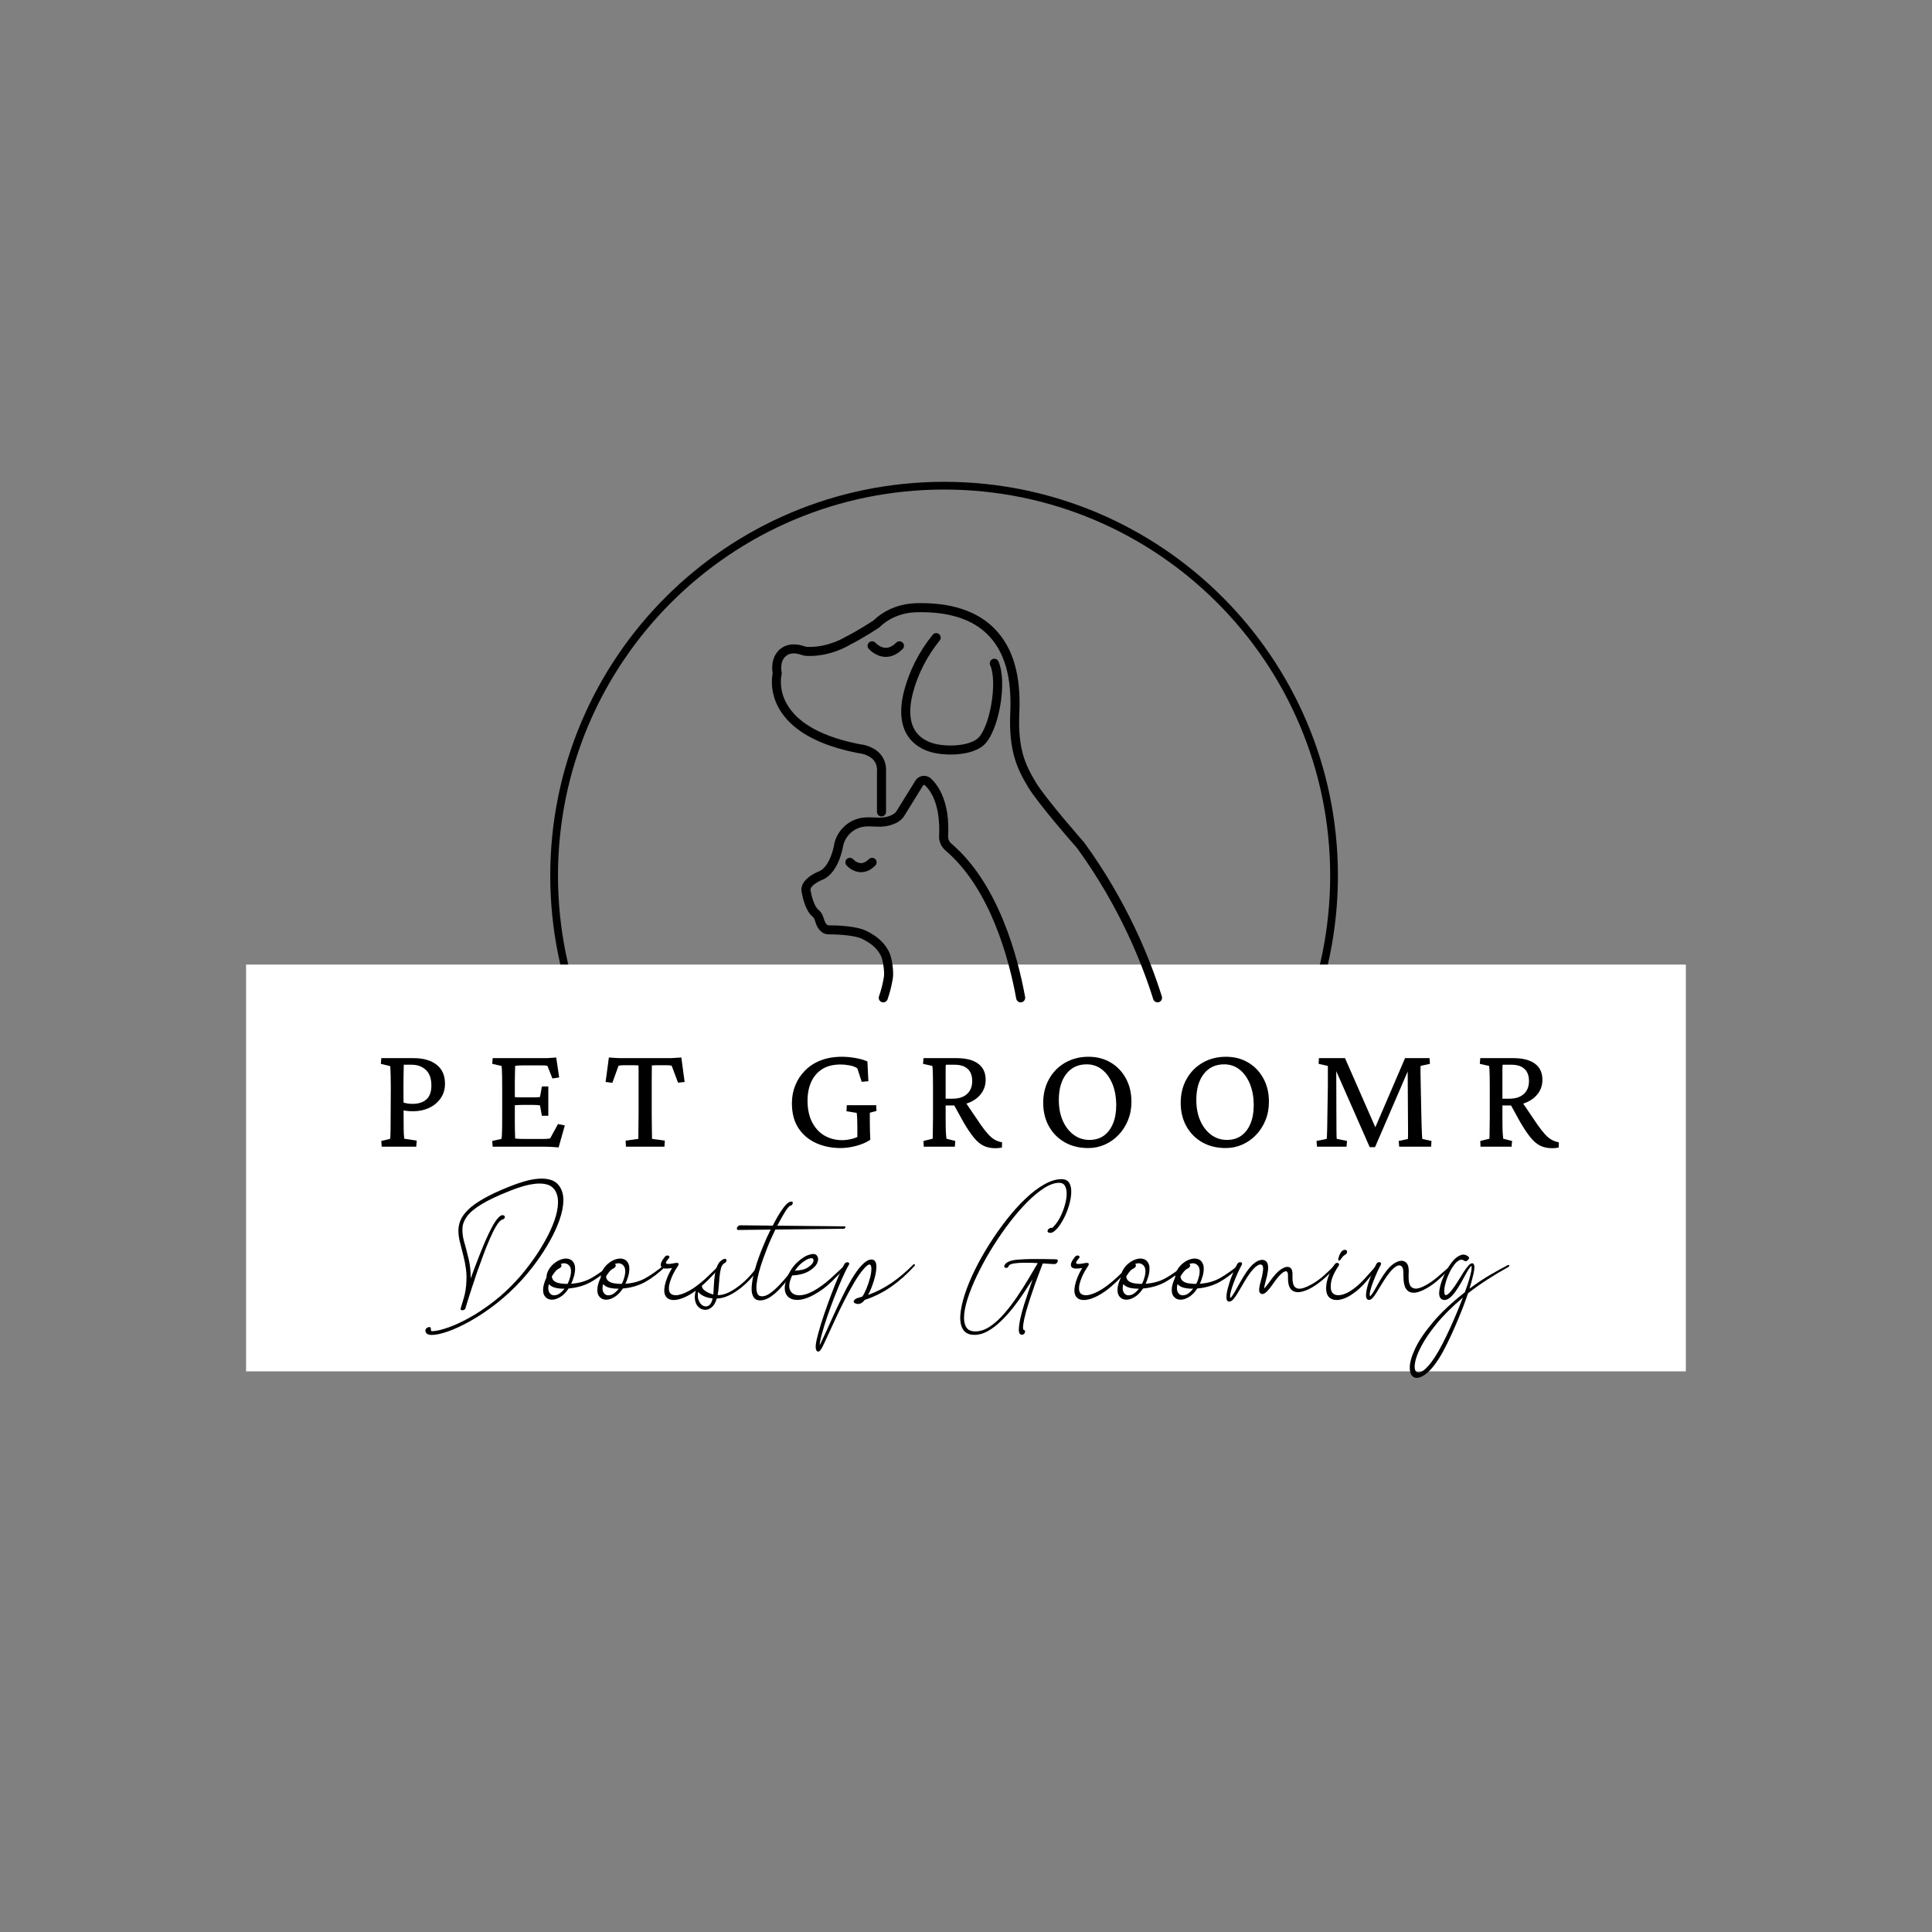
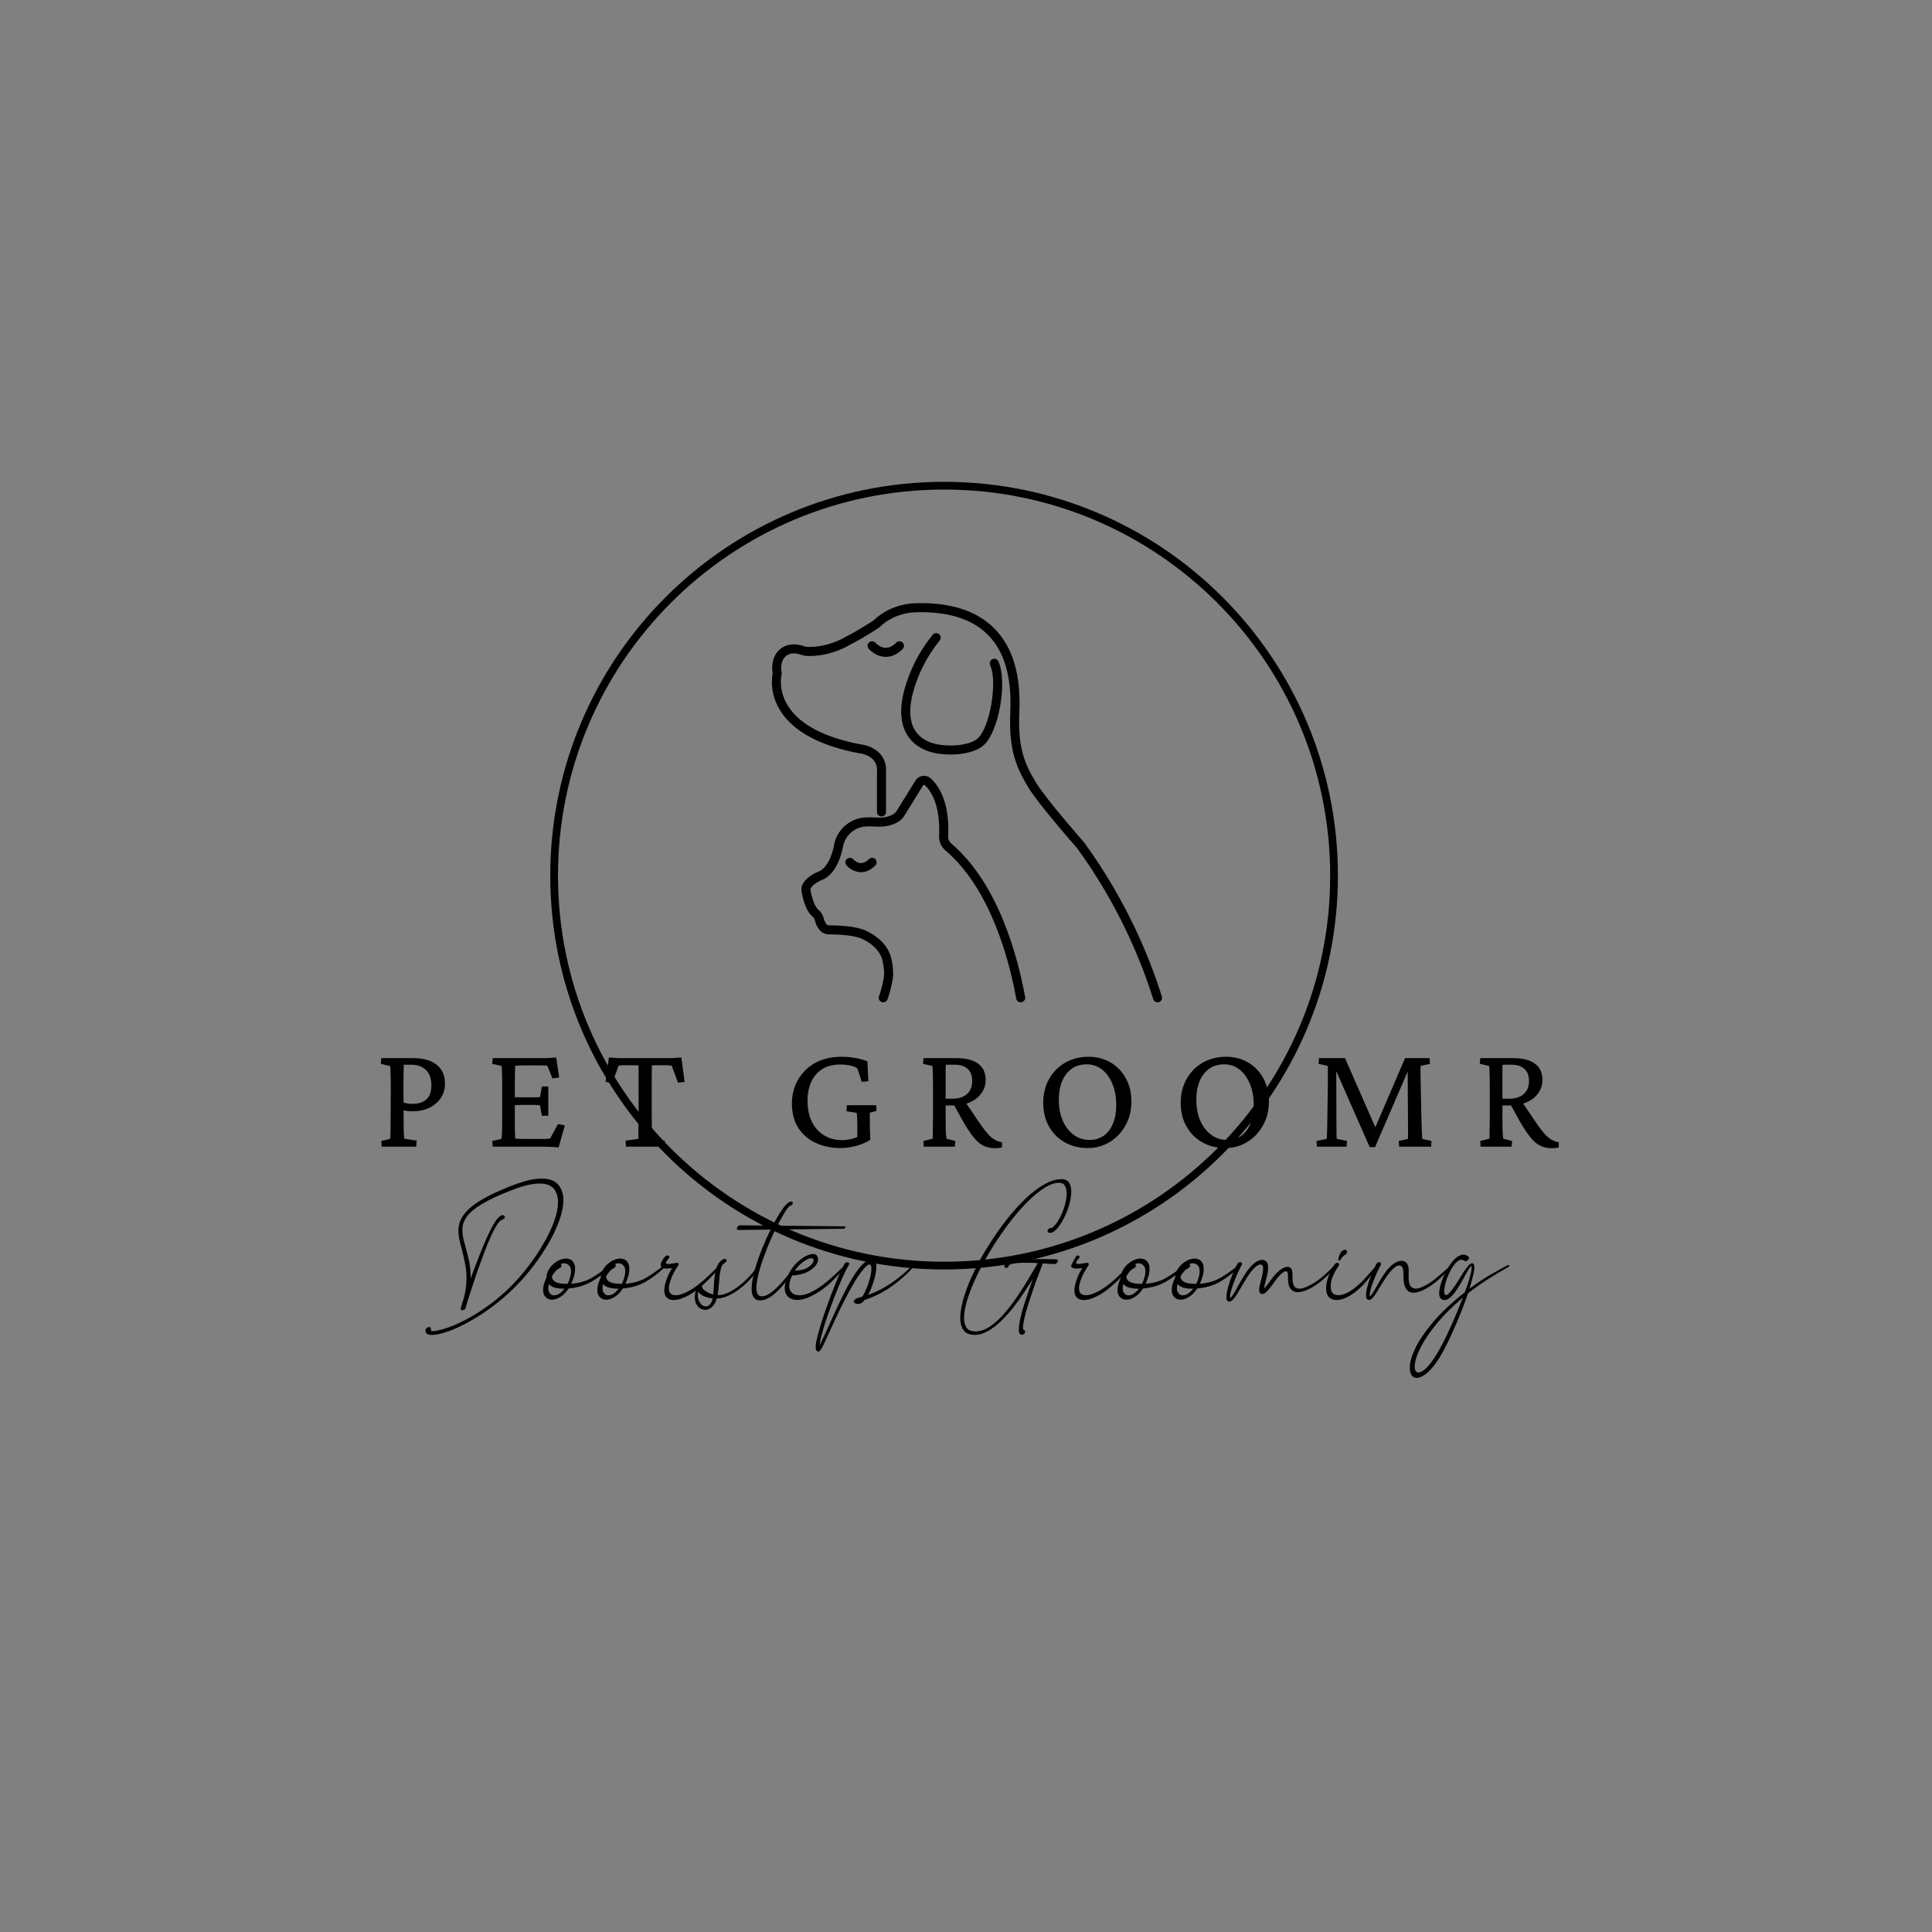
<svg xmlns="http://www.w3.org/2000/svg" version="1.0" preserveAspectRatio="xMidYMid meet" height="500" viewBox="0 0 375 375" zoomAndPan="magnify" width="500">
  <rect x="0" y="0" width="375" height="375" fill="#808080" stroke="none" />
  <defs>
    <g />
    <clipPath id="2a1997fb1e">
      <path clip-rule="nonzero" d="M 106.805 93.52 L 259.688 93.52 L 259.688 246.402 L 106.805 246.402 Z M 106.805 93.52" />
    </clipPath>
    <clipPath id="650b01b120">
      <path clip-rule="nonzero" d="M 183.246 93.52 C 141.031 93.52 106.805 127.746 106.805 169.961 C 106.805 212.18 141.031 246.402 183.246 246.402 C 225.465 246.402 259.688 212.18 259.688 169.961 C 259.688 127.746 225.465 93.52 183.246 93.52 Z M 183.246 93.52" />
    </clipPath>
    <clipPath id="b25cae415f">
      <path clip-rule="nonzero" d="M 47.762 187.215 L 327.238 187.215 L 327.238 266.18 L 47.762 266.18 Z M 47.762 187.215" />
    </clipPath>
    <clipPath id="90a7b498c1">
      <path clip-rule="nonzero" d="M 149.336 117 L 225.836 117 L 225.836 194.891 L 149.336 194.891 Z M 149.336 117" />
    </clipPath>
    <clipPath id="9f3ca415df">
      <path clip-rule="nonzero" d="M 155 150 L 199 150 L 199 194.891 L 155 194.891 Z M 155 150" />
    </clipPath>
  </defs>
  <g clip-path="url(#2a1997fb1e)">
    <g clip-path="url(#650b01b120)">
      <path stroke-miterlimit="4" stroke-opacity="1" stroke-width="4" stroke="#000000" d="M 101.92 -0.001 C 45.633 -0.001 -0.002 45.634 -0.002 101.921 C -0.002 158.212 45.633 203.842 101.92 203.842 C 158.211 203.842 203.842 158.212 203.842 101.921 C 203.842 45.634 158.211 -0.001 101.92 -0.001 Z M 101.92 -0.001" stroke-linejoin="miter" fill="none" transform="matrix(0.75, 0, 0, 0.75, 106.806, 93.521)" stroke-linecap="butt" />
    </g>
  </g>
  <g clip-path="url(#b25cae415f)">
-     <path fill-rule="nonzero" fill-opacity="1" d="M 47.762 187.215 L 327.223 187.215 L 327.223 266.18 L 47.762 266.18 Z M 47.762 187.215" fill="#ffffff" />
-   </g>
+     </g>
  <g clip-path="url(#90a7b498c1)">
    <path fill-rule="nonzero" fill-opacity="1" d="M 224.676 194.559 C 224.301 194.559 223.957 194.316 223.84 193.941 C 221.59 186.75 217.203 175.824 209.055 164.613 C 208.48 163.961 201.504 156.02 199.535 152.738 C 197.453 149.266 195.758 145.785 196.094 138.316 C 196.406 131.449 194.996 126.523 191.785 123.254 C 188.738 120.148 184.039 118.668 177.82 118.836 C 175.402 118.902 173.109 119.73 171.355 121.164 C 171.129 121.348 170.918 121.539 170.727 121.73 C 170.684 121.77 170.641 121.809 170.59 121.84 C 170.469 121.922 167.559 123.855 164.895 125.191 C 164.469 125.457 161.148 127.402 156.828 127.324 C 156.355 127.316 155.891 127.234 155.453 127.078 C 154.273 126.656 153.238 126.754 152.535 127.344 C 151.777 127.98 151.477 129.121 151.711 130.473 C 151.742 130.648 151.738 130.836 151.699 131.012 C 151.586 131.523 151.117 134.234 153.055 137.184 C 155.344 140.668 160.004 143.113 166.906 144.453 C 167.309 144.492 169.504 144.777 170.883 146.375 C 171.711 147.336 172.078 148.555 171.977 150 L 171.977 157.594 C 171.977 158.078 171.582 158.473 171.098 158.473 C 170.613 158.473 170.219 158.078 170.219 157.594 L 170.219 149.965 C 170.219 149.941 170.219 149.922 170.223 149.898 C 170.297 148.91 170.078 148.133 169.551 147.523 C 168.551 146.359 166.738 146.199 166.723 146.199 C 166.688 146.195 166.652 146.191 166.617 146.184 C 159.203 144.754 154.148 142.047 151.586 138.148 C 149.348 134.73 149.812 131.496 149.973 130.707 C 149.652 128.754 150.172 127.043 151.406 126 C 152.586 125.008 154.277 124.797 156.043 125.422 C 156.301 125.516 156.578 125.562 156.863 125.57 C 160.848 125.645 163.969 123.703 164 123.684 C 164.023 123.668 164.051 123.656 164.074 123.641 C 166.43 122.465 169.09 120.727 169.551 120.426 C 169.766 120.215 170 120.004 170.246 119.801 C 172.297 118.121 174.973 117.156 177.773 117.078 C 184.5 116.895 189.637 118.559 193.039 122.023 C 196.613 125.66 198.188 131.016 197.852 138.398 C 197.531 145.387 199.039 148.496 201.043 151.836 C 202.969 155.047 210.328 163.398 210.402 163.48 C 210.418 163.504 210.438 163.523 210.453 163.547 C 218.754 174.965 223.227 186.094 225.516 193.418 C 225.66 193.879 225.402 194.371 224.941 194.516 C 224.852 194.543 224.762 194.559 224.676 194.559 Z M 185.375 146.434 C 186.766 146.363 189.34 146.035 190.914 144.656 C 193.867 142.074 195.59 132.332 193.789 128.375 C 193.59 127.934 193.066 127.738 192.629 127.941 C 192.188 128.141 191.992 128.664 192.191 129.102 C 193.664 132.34 192.141 141.254 189.762 143.336 C 187.918 144.945 182.902 145.082 180.359 144.012 C 179.516 143.656 178.809 143.188 178.262 142.621 C 176.188 140.473 176.531 137.039 177.184 134.535 C 178.141 130.871 179.941 127.336 182.395 124.32 C 182.703 123.941 182.645 123.391 182.27 123.086 C 181.891 122.777 181.34 122.836 181.035 123.211 C 178.422 126.426 176.504 130.188 175.484 134.094 C 174.387 138.309 174.91 141.68 176.996 143.84 C 177.711 144.582 178.613 145.184 179.68 145.629 C 180.934 146.16 182.699 146.457 184.523 146.457 C 184.809 146.453 185.09 146.445 185.375 146.434 Z M 175.203 125.969 C 175.547 125.629 175.547 125.07 175.203 124.73 C 174.863 124.387 174.305 124.387 173.961 124.73 C 173.27 125.422 172.566 125.762 171.871 125.742 C 170.781 125.707 169.965 124.801 169.941 124.773 C 169.625 124.41 169.074 124.371 168.707 124.684 C 168.336 125 168.293 125.555 168.609 125.922 C 168.664 125.984 169.918 127.422 171.793 127.496 C 171.844 127.496 171.895 127.5 171.941 127.5 C 173.094 127.5 174.188 126.984 175.203 125.969 Z M 175.203 125.969" fill="#000000" />
  </g>
  <g clip-path="url(#9f3ca415df)">
    <path fill-rule="nonzero" fill-opacity="1" d="M 171.441 194.559 C 171.348 194.559 171.25 194.539 171.152 194.508 C 170.695 194.348 170.453 193.848 170.613 193.391 C 171.043 192.16 171.359 190.895 171.562 189.629 C 171.719 188.621 171.398 186.355 170.98 185.516 C 170.121 183.801 168.684 182.906 167.391 182.262 C 166.062 181.594 163.125 181.359 160.82 181.359 C 160.109 181.359 158.82 181.008 158.172 178.66 C 158.109 178.434 157.977 178.117 157.707 177.902 C 156.312 176.793 155.75 173.949 155.652 173.391 C 154.996 171.238 157.5 169.668 159.137 169.059 C 160.949 168.113 161.773 164.926 161.938 163.773 C 161.941 163.746 161.949 163.723 161.953 163.695 C 162.488 161.414 164.293 159.531 166.547 158.898 C 167.688 158.578 168.715 158.629 169.711 158.672 C 170.055 158.688 170.414 158.703 170.766 158.703 C 171.961 158.703 173.5 158.27 174 157.461 C 174.051 157.383 177.676 151.527 177.676 151.527 C 177.988 151.02 178.508 150.688 179.098 150.609 C 179.688 150.531 180.273 150.719 180.707 151.121 C 182.105 152.426 184.395 155.613 184.031 162.309 C 184.004 162.855 184.234 163.379 184.672 163.754 C 193.828 171.562 197.566 185.758 198.977 193.52 C 199.062 194 198.746 194.453 198.27 194.539 C 197.793 194.629 197.336 194.312 197.25 193.836 C 195.879 186.301 192.277 172.547 183.535 165.09 C 182.68 164.359 182.219 163.312 182.281 162.215 C 182.391 160.148 182.344 155.055 179.512 152.406 C 179.449 152.348 179.379 152.344 179.332 152.352 C 179.281 152.355 179.215 152.379 179.172 152.453 C 179.172 152.453 175.543 158.309 175.496 158.391 C 174.477 160.027 172.047 160.461 170.77 160.461 C 170.375 160.461 170 160.445 169.633 160.43 C 168.699 160.387 167.891 160.348 167.027 160.594 C 165.387 161.051 164.074 162.414 163.672 164.066 C 163.59 164.598 162.801 169.195 159.887 170.652 C 159.855 170.668 159.824 170.68 159.793 170.695 C 158.902 171.02 157.051 172.031 157.34 172.906 C 157.355 172.953 157.367 172.996 157.375 173.039 C 157.562 174.168 158.129 175.996 158.801 176.531 C 159.309 176.934 159.676 177.508 159.863 178.199 C 160.055 178.879 160.402 179.605 160.82 179.605 C 162.379 179.605 166.215 179.711 168.18 180.695 C 169.641 181.426 171.457 182.543 172.551 184.734 C 173.191 186.012 173.496 188.648 173.297 189.906 C 173.082 191.273 172.738 192.645 172.273 193.969 C 172.145 194.332 171.805 194.559 171.441 194.559 Z M 169.895 168 C 170.238 167.656 170.238 167.102 169.895 166.758 C 169.555 166.418 168.996 166.418 168.656 166.758 C 168.125 167.285 167.594 167.543 167.078 167.531 C 166.266 167.508 165.645 166.824 165.625 166.805 C 165.309 166.441 164.758 166.398 164.391 166.715 C 164.023 167.027 163.98 167.582 164.297 167.949 C 164.41 168.082 165.434 169.227 167 169.285 C 167.043 169.289 167.086 169.289 167.129 169.289 C 168.109 169.289 169.043 168.855 169.895 168 Z M 169.895 168" fill="#000000" />
  </g>
  <g fill-opacity="1" fill="#000000">
    <g transform="translate(72.543, 222.57)">
      <g>
        <path d="M 1.547 0 L 1.469 -1.109 L 3.156 -1.516 C 3.195 -1.598 3.223 -1.77 3.234 -2.031 C 3.242 -2.301 3.254 -2.727 3.266 -3.312 C 3.273 -3.895 3.281 -4.688 3.281 -5.688 L 3.312 -11.625 C 3.312 -12.582 3.301 -13.344 3.281 -13.906 C 3.258 -14.477 3.242 -14.898 3.234 -15.172 C 3.223 -15.441 3.207 -15.598 3.188 -15.641 L 1.375 -16.078 L 1.469 -17.188 L 7.703 -17.188 C 9.629 -17.188 11.129 -16.758 12.203 -15.906 C 13.285 -15.062 13.828 -13.836 13.828 -12.234 C 13.828 -11.141 13.547 -10.191 12.984 -9.391 C 12.43 -8.598 11.688 -7.977 10.75 -7.531 C 9.812 -7.094 8.766 -6.875 7.609 -6.875 C 7.16 -6.875 6.75 -6.898 6.375 -6.953 C 6.008 -7.004 5.66 -7.055 5.328 -7.109 L 5.328 -8.703 C 5.754 -8.555 6.141 -8.453 6.484 -8.391 C 6.828 -8.336 7.176 -8.312 7.531 -8.312 C 8.676 -8.312 9.57 -8.598 10.219 -9.172 C 10.863 -9.754 11.188 -10.648 11.188 -11.859 C 11.188 -13.242 10.82 -14.266 10.094 -14.922 C 9.375 -15.578 8.469 -15.906 7.375 -15.906 L 5.828 -15.906 C 5.828 -15.781 5.82 -15.508 5.812 -15.094 C 5.801 -14.676 5.789 -14.164 5.781 -13.562 C 5.77 -12.957 5.766 -12.312 5.766 -11.625 L 5.797 -5.688 C 5.797 -4.688 5.801 -3.895 5.812 -3.312 C 5.82 -2.738 5.844 -2.328 5.875 -2.078 C 5.906 -1.828 5.922 -1.648 5.922 -1.547 L 8.344 -1.172 L 8.25 0 Z M 1.547 0" />
      </g>
    </g>
  </g>
  <g fill-opacity="1" fill="#000000">
    <g transform="translate(94.194, 222.57)">
      <g>
        <path d="M 14.234 0.141 C 13.66 0.086 13.156 0.051 12.719 0.031 C 12.281 0.008 11.867 0 11.484 0 L 1.438 0 L 1.344 -1.109 L 3.156 -1.516 C 3.176 -1.617 3.195 -1.844 3.219 -2.188 C 3.238 -2.539 3.254 -3.02 3.266 -3.625 C 3.273 -4.227 3.281 -4.961 3.281 -5.828 L 3.281 -11.328 C 3.281 -12.211 3.273 -12.961 3.266 -13.578 C 3.254 -14.191 3.238 -14.672 3.219 -15.016 C 3.195 -15.367 3.176 -15.586 3.156 -15.672 L 1.344 -16.078 L 1.438 -17.188 L 10.828 -17.188 C 11.109 -17.188 11.406 -17.188 11.719 -17.188 C 12.031 -17.188 12.352 -17.203 12.688 -17.234 C 13.031 -17.266 13.391 -17.289 13.766 -17.312 L 14.344 -13.438 L 13.031 -13.234 L 12.062 -15.688 C 11.906 -15.727 11.727 -15.754 11.531 -15.766 C 11.344 -15.773 11.141 -15.781 10.922 -15.781 L 7.609 -15.781 C 7.242 -15.781 6.914 -15.773 6.625 -15.766 C 6.344 -15.754 6.066 -15.727 5.797 -15.688 C 5.797 -15.613 5.789 -15.395 5.781 -15.031 C 5.77 -14.676 5.758 -14.266 5.75 -13.797 C 5.738 -13.328 5.734 -12.859 5.734 -12.391 L 5.734 -4.484 C 5.734 -4.086 5.738 -3.688 5.75 -3.281 C 5.758 -2.883 5.77 -2.535 5.781 -2.234 C 5.789 -1.93 5.797 -1.711 5.797 -1.578 C 6.086 -1.555 6.379 -1.535 6.672 -1.516 C 6.961 -1.504 7.297 -1.5 7.672 -1.5 L 10.516 -1.5 C 10.941 -1.5 11.289 -1.5 11.562 -1.5 C 11.832 -1.508 12.047 -1.523 12.203 -1.547 C 12.359 -1.566 12.488 -1.586 12.594 -1.609 L 14.109 -4.391 L 15.438 -4.125 Z M 10.984 -6 L 10.625 -8 C 10.531 -8.031 10.363 -8.055 10.125 -8.078 C 9.895 -8.098 9.613 -8.109 9.281 -8.109 L 7.062 -8.109 C 6.801 -8.109 6.52 -8.098 6.219 -8.078 C 5.914 -8.055 5.609 -8.035 5.297 -8.016 L 5.297 -9.641 C 5.609 -9.617 5.914 -9.602 6.219 -9.594 C 6.52 -9.582 6.801 -9.578 7.062 -9.578 L 9.281 -9.578 C 9.613 -9.578 9.895 -9.582 10.125 -9.594 C 10.363 -9.602 10.531 -9.625 10.625 -9.656 L 10.984 -11.688 L 12.234 -11.688 L 12.234 -6 Z M 10.984 -6" />
      </g>
    </g>
  </g>
  <g fill-opacity="1" fill="#000000">
    <g transform="translate(117.075, 222.57)">
      <g>
        <path d="M 15.172 -17.312 L 15.812 -12.562 L 14.531 -12.422 L 13.297 -15.719 C 13.141 -15.758 12.957 -15.785 12.75 -15.797 C 12.539 -15.805 12.359 -15.812 12.203 -15.812 L 11.156 -15.812 C 10.957 -15.812 10.691 -15.812 10.359 -15.812 C 10.035 -15.812 9.734 -15.801 9.453 -15.781 C 9.453 -15.625 9.445 -15.258 9.438 -14.688 C 9.426 -14.113 9.422 -13.441 9.422 -12.672 C 9.422 -11.91 9.422 -11.18 9.422 -10.484 L 9.422 -6.531 C 9.422 -5.301 9.43 -4.234 9.453 -3.328 C 9.473 -2.422 9.484 -1.816 9.484 -1.516 L 11.969 -1.172 L 11.891 0 L 4.422 0 L 4.359 -1.172 L 6.828 -1.516 C 6.828 -1.816 6.832 -2.422 6.844 -3.328 C 6.863 -4.234 6.875 -5.301 6.875 -6.531 L 6.875 -10.484 C 6.875 -11.18 6.875 -11.91 6.875 -12.672 C 6.875 -13.441 6.875 -14.113 6.875 -14.688 C 6.875 -15.258 6.867 -15.625 6.859 -15.781 C 6.598 -15.801 6.301 -15.812 5.969 -15.812 C 5.633 -15.812 5.375 -15.812 5.188 -15.812 L 4.047 -15.812 C 3.891 -15.812 3.719 -15.805 3.531 -15.797 C 3.344 -15.785 3.16 -15.758 2.984 -15.719 L 1.781 -12.391 L 0.469 -12.562 L 1.109 -17.312 C 1.328 -17.289 1.555 -17.273 1.797 -17.266 C 2.047 -17.254 2.289 -17.238 2.531 -17.219 C 2.781 -17.195 3.02 -17.188 3.25 -17.188 C 3.488 -17.188 3.723 -17.188 3.953 -17.188 L 12.328 -17.188 C 12.547 -17.188 12.773 -17.188 13.016 -17.188 C 13.254 -17.188 13.488 -17.195 13.719 -17.219 C 13.957 -17.238 14.195 -17.254 14.438 -17.266 C 14.688 -17.273 14.93 -17.289 15.172 -17.312 Z M 15.172 -17.312" />
      </g>
    </g>
  </g>
  <g fill-opacity="1" fill="#000000">
    <g transform="translate(139.986, 222.57)">
      <g />
    </g>
  </g>
  <g fill-opacity="1" fill="#000000">
    <g transform="translate(152.208, 222.57)">
      <g>
        <path d="M 10.953 0.266 C 9.191 0.266 7.594 -0.062 6.156 -0.719 C 4.727 -1.375 3.594 -2.344 2.75 -3.625 C 1.914 -4.914 1.5 -6.52 1.5 -8.438 C 1.5 -9.664 1.719 -10.82 2.156 -11.906 C 2.594 -12.988 3.223 -13.945 4.047 -14.781 C 4.879 -15.625 5.895 -16.281 7.094 -16.75 C 8.301 -17.219 9.676 -17.453 11.219 -17.453 C 12.031 -17.453 12.891 -17.375 13.797 -17.219 C 14.711 -17.062 15.5 -16.836 16.156 -16.547 L 16.344 -12.703 L 15.047 -12.594 L 14.203 -15.203 C 13.828 -15.473 13.328 -15.664 12.703 -15.781 C 12.078 -15.895 11.504 -15.953 10.984 -15.953 C 9.473 -15.953 8.242 -15.633 7.297 -15 C 6.359 -14.375 5.66 -13.531 5.203 -12.469 C 4.754 -11.414 4.531 -10.254 4.531 -8.984 C 4.531 -7.328 4.828 -5.914 5.422 -4.75 C 6.023 -3.594 6.832 -2.723 7.844 -2.141 C 8.863 -1.555 10.004 -1.266 11.266 -1.266 C 11.816 -1.266 12.426 -1.344 13.094 -1.5 C 13.77 -1.656 14.375 -1.926 14.906 -2.312 L 14.203 -0.672 L 14.203 -3.75 C 14.203 -4.395 14.191 -4.957 14.172 -5.438 C 14.148 -5.926 14.117 -6.301 14.078 -6.562 L 12.094 -6.875 L 12.156 -8.047 L 17.859 -8.047 L 17.922 -6.938 L 16.625 -6.594 C 16.625 -6.488 16.625 -6.25 16.625 -5.875 C 16.625 -5.508 16.625 -5.062 16.625 -4.531 C 16.625 -3.852 16.633 -3.281 16.656 -2.812 C 16.676 -2.344 16.695 -1.852 16.719 -1.344 C 15.957 -0.832 15.047 -0.438 13.984 -0.156 C 12.922 0.125 11.91 0.266 10.953 0.266 Z M 10.953 0.266" />
      </g>
    </g>
  </g>
  <g fill-opacity="1" fill="#000000">
    <g transform="translate(177.783, 222.57)">
      <g>
        <path d="M 1.516 0 L 1.469 -1.109 L 3.25 -1.547 C 3.25 -1.68 3.254 -1.891 3.266 -2.172 C 3.273 -2.461 3.281 -2.801 3.281 -3.188 C 3.281 -3.582 3.285 -4.008 3.297 -4.469 C 3.305 -4.926 3.312 -5.379 3.312 -5.828 L 3.312 -11.328 C 3.312 -12.223 3.305 -12.977 3.297 -13.594 C 3.285 -14.219 3.27 -14.695 3.25 -15.031 C 3.227 -15.375 3.207 -15.586 3.188 -15.672 L 1.375 -16.078 L 1.469 -17.188 L 7.875 -17.188 C 9.707 -17.188 11.109 -16.828 12.078 -16.109 C 13.047 -15.398 13.531 -14.352 13.531 -12.969 C 13.531 -12.008 13.266 -11.156 12.734 -10.406 C 12.211 -9.656 11.477 -9.066 10.531 -8.641 C 9.582 -8.211 8.504 -8 7.297 -8 L 5.422 -8 L 5.422 -9.312 L 7.094 -9.312 C 8.301 -9.312 9.238 -9.613 9.906 -10.219 C 10.582 -10.82 10.922 -11.66 10.922 -12.734 C 10.922 -13.773 10.629 -14.562 10.047 -15.094 C 9.461 -15.633 8.625 -15.906 7.531 -15.906 L 5.828 -15.906 C 5.805 -15.863 5.789 -15.781 5.781 -15.656 C 5.77 -15.539 5.766 -15.348 5.766 -15.078 C 5.766 -14.805 5.766 -14.406 5.766 -13.875 C 5.766 -13.352 5.766 -12.648 5.766 -11.766 L 5.766 -5.828 C 5.766 -4.984 5.77 -4.281 5.781 -3.719 C 5.789 -3.156 5.812 -2.703 5.844 -2.359 C 5.875 -2.016 5.898 -1.742 5.922 -1.547 L 7.641 -1.109 L 7.547 0 Z M 15.406 0.297 C 14.539 0.297 13.773 0.133 13.109 -0.188 C 12.453 -0.508 11.816 -1.051 11.203 -1.812 C 10.586 -2.57 9.91 -3.586 9.172 -4.859 L 7.172 -8.484 L 9.375 -8.984 L 12.531 -4.328 C 13.082 -3.535 13.578 -2.898 14.016 -2.422 C 14.453 -1.941 14.883 -1.582 15.312 -1.344 C 15.738 -1.113 16.207 -0.945 16.719 -0.844 L 16.688 0.172 C 16.488 0.211 16.273 0.242 16.047 0.266 C 15.828 0.285 15.613 0.297 15.406 0.297 Z M 15.406 0.297" />
      </g>
    </g>
  </g>
  <g fill-opacity="1" fill="#000000">
    <g transform="translate(200.986, 222.57)">
      <g>
        <path d="M 10.219 0.266 C 8.52 0.266 7.008 -0.102 5.688 -0.844 C 4.375 -1.594 3.348 -2.629 2.609 -3.953 C 1.867 -5.273 1.5 -6.797 1.5 -8.516 C 1.5 -10.234 1.875 -11.766 2.625 -13.109 C 3.375 -14.461 4.414 -15.523 5.75 -16.297 C 7.094 -17.066 8.602 -17.453 10.281 -17.453 C 11.914 -17.453 13.359 -17.078 14.609 -16.328 C 15.859 -15.586 16.836 -14.562 17.547 -13.25 C 18.266 -11.945 18.625 -10.438 18.625 -8.719 C 18.625 -7.414 18.398 -6.219 17.953 -5.125 C 17.504 -4.031 16.891 -3.078 16.109 -2.266 C 15.328 -1.453 14.43 -0.828 13.422 -0.391 C 12.422 0.047 11.352 0.266 10.219 0.266 Z M 10.484 -1.312 C 11.555 -1.312 12.477 -1.582 13.25 -2.125 C 14.02 -2.676 14.613 -3.453 15.031 -4.453 C 15.457 -5.461 15.672 -6.648 15.672 -8.016 C 15.672 -9.598 15.426 -10.984 14.938 -12.172 C 14.445 -13.367 13.773 -14.301 12.922 -14.969 C 12.078 -15.645 11.078 -15.984 9.922 -15.984 C 8.266 -15.984 6.953 -15.363 5.984 -14.125 C 5.016 -12.883 4.531 -11.203 4.531 -9.078 C 4.531 -7.555 4.785 -6.211 5.297 -5.047 C 5.805 -3.891 6.508 -2.977 7.406 -2.312 C 8.301 -1.645 9.328 -1.312 10.484 -1.312 Z M 10.484 -1.312" />
      </g>
    </g>
  </g>
  <g fill-opacity="1" fill="#000000">
    <g transform="translate(227.674, 222.57)">
      <g>
        <path d="M 10.219 0.266 C 8.52 0.266 7.008 -0.102 5.688 -0.844 C 4.375 -1.594 3.348 -2.629 2.609 -3.953 C 1.867 -5.273 1.5 -6.797 1.5 -8.516 C 1.5 -10.234 1.875 -11.766 2.625 -13.109 C 3.375 -14.461 4.414 -15.523 5.75 -16.297 C 7.094 -17.066 8.602 -17.453 10.281 -17.453 C 11.914 -17.453 13.359 -17.078 14.609 -16.328 C 15.859 -15.586 16.836 -14.562 17.547 -13.25 C 18.266 -11.945 18.625 -10.438 18.625 -8.719 C 18.625 -7.414 18.398 -6.219 17.953 -5.125 C 17.504 -4.031 16.891 -3.078 16.109 -2.266 C 15.328 -1.453 14.43 -0.828 13.422 -0.391 C 12.422 0.047 11.352 0.266 10.219 0.266 Z M 10.484 -1.312 C 11.555 -1.312 12.477 -1.582 13.25 -2.125 C 14.02 -2.676 14.613 -3.453 15.031 -4.453 C 15.457 -5.461 15.672 -6.648 15.672 -8.016 C 15.672 -9.598 15.426 -10.984 14.938 -12.172 C 14.445 -13.367 13.773 -14.301 12.922 -14.969 C 12.078 -15.645 11.078 -15.984 9.922 -15.984 C 8.266 -15.984 6.953 -15.363 5.984 -14.125 C 5.016 -12.883 4.531 -11.203 4.531 -9.078 C 4.531 -7.555 4.785 -6.211 5.297 -5.047 C 5.805 -3.891 6.508 -2.977 7.406 -2.312 C 8.301 -1.645 9.328 -1.312 10.484 -1.312 Z M 10.484 -1.312" />
      </g>
    </g>
  </g>
  <g fill-opacity="1" fill="#000000">
    <g transform="translate(254.362, 222.57)">
      <g>
        <path d="M 1.641 -17.188 L 6.703 -17.188 L 12.859 -3.156 L 12.328 -3.156 L 18.359 -17.188 L 23.109 -17.188 L 23.188 -16.078 L 21.375 -15.688 C 21.352 -15.414 21.348 -14.906 21.359 -14.156 C 21.367 -13.406 21.383 -12.598 21.406 -11.734 L 21.516 -6.391 C 21.535 -5.41 21.555 -4.594 21.578 -3.938 C 21.598 -3.281 21.617 -2.758 21.641 -2.375 C 21.66 -2 21.68 -1.707 21.703 -1.5 L 23.484 -1.109 L 23.422 0 L 17.219 0 L 17.125 -1.109 L 18.922 -1.5 C 18.93 -1.727 18.938 -2 18.938 -2.312 C 18.938 -2.625 18.938 -3.062 18.938 -3.625 C 18.938 -4.195 18.93 -4.969 18.922 -5.938 L 18.859 -16.344 L 19.625 -16.344 L 12.531 0.094 L 11.5 0.094 L 4.25 -16.375 L 5 -16.375 L 5.031 -6.406 C 5.031 -4.789 5.035 -3.613 5.047 -2.875 C 5.055 -2.145 5.07 -1.691 5.094 -1.516 L 7.094 -1.109 L 7 0 L 1.266 0 L 1.172 -1.109 L 3.156 -1.516 C 3.176 -1.66 3.191 -1.914 3.203 -2.281 C 3.211 -2.656 3.227 -3.148 3.25 -3.766 C 3.27 -4.379 3.281 -5.102 3.281 -5.938 L 3.375 -11.734 C 3.383 -12.598 3.383 -13.383 3.375 -14.094 C 3.375 -14.812 3.375 -15.336 3.375 -15.672 L 1.578 -16.078 Z M 1.641 -17.188" />
      </g>
    </g>
  </g>
  <g fill-opacity="1" fill="#000000">
    <g transform="translate(285.852, 222.57)">
      <g>
        <path d="M 1.516 0 L 1.469 -1.109 L 3.25 -1.547 C 3.25 -1.68 3.254 -1.891 3.266 -2.172 C 3.273 -2.461 3.281 -2.801 3.281 -3.188 C 3.281 -3.582 3.285 -4.008 3.297 -4.469 C 3.305 -4.926 3.312 -5.379 3.312 -5.828 L 3.312 -11.328 C 3.312 -12.223 3.305 -12.977 3.297 -13.594 C 3.285 -14.219 3.27 -14.695 3.25 -15.031 C 3.227 -15.375 3.207 -15.586 3.188 -15.672 L 1.375 -16.078 L 1.469 -17.188 L 7.875 -17.188 C 9.707 -17.188 11.109 -16.828 12.078 -16.109 C 13.047 -15.398 13.531 -14.352 13.531 -12.969 C 13.531 -12.008 13.266 -11.156 12.734 -10.406 C 12.211 -9.656 11.477 -9.066 10.531 -8.641 C 9.582 -8.211 8.504 -8 7.297 -8 L 5.422 -8 L 5.422 -9.312 L 7.094 -9.312 C 8.301 -9.312 9.238 -9.613 9.906 -10.219 C 10.582 -10.82 10.922 -11.66 10.922 -12.734 C 10.922 -13.773 10.629 -14.562 10.047 -15.094 C 9.461 -15.633 8.625 -15.906 7.531 -15.906 L 5.828 -15.906 C 5.805 -15.863 5.789 -15.781 5.781 -15.656 C 5.77 -15.539 5.766 -15.348 5.766 -15.078 C 5.766 -14.805 5.766 -14.406 5.766 -13.875 C 5.766 -13.352 5.766 -12.648 5.766 -11.766 L 5.766 -5.828 C 5.766 -4.984 5.77 -4.281 5.781 -3.719 C 5.789 -3.156 5.812 -2.703 5.844 -2.359 C 5.875 -2.016 5.898 -1.742 5.922 -1.547 L 7.641 -1.109 L 7.547 0 Z M 15.406 0.297 C 14.539 0.297 13.773 0.133 13.109 -0.188 C 12.453 -0.508 11.816 -1.051 11.203 -1.812 C 10.586 -2.57 9.91 -3.586 9.172 -4.859 L 7.172 -8.484 L 9.375 -8.984 L 12.531 -4.328 C 13.082 -3.535 13.578 -2.898 14.016 -2.422 C 14.453 -1.941 14.883 -1.582 15.312 -1.344 C 15.738 -1.113 16.207 -0.945 16.719 -0.844 L 16.688 0.172 C 16.488 0.211 16.273 0.242 16.047 0.266 C 15.828 0.285 15.613 0.297 15.406 0.297 Z M 15.406 0.297" />
      </g>
    </g>
  </g>
  <g fill-opacity="1" fill="#000000">
    <g transform="translate(82.571, 259.064)">
      <g>
        <path d="M 25.906 -28.969 C 26.5 -28.188 26.789 -27.227 26.781 -26.094 C 26.77 -24.957 26.531 -23.719 26.062 -22.375 C 25.594 -21.031 24.969 -19.656 24.188 -18.25 C 23.406 -16.844 22.535 -15.484 21.578 -14.172 C 20.617 -12.859 19.648 -11.664 18.672 -10.594 C 17.129 -8.906 15.504 -7.395 13.797 -6.062 C 12.086 -4.727 10.414 -3.602 8.781 -2.688 C 7.156 -1.77 5.68 -1.082 4.359 -0.625 C 3.035 -0.164 1.984 0.055 1.203 0.047 C 0.422 0.035 0.02 -0.242 0 -0.797 C 0 -0.992 0.086 -1.16 0.266 -1.297 C 0.453 -1.43 0.629 -1.492 0.797 -1.484 C 0.973 -1.473 1.062 -1.352 1.062 -1.125 C 1.062 -0.988 1.07 -0.875 1.094 -0.781 C 1.113 -0.688 1.305 -0.66 1.672 -0.703 C 2.367 -0.766 3.312 -1.004 4.5 -1.422 C 5.688 -1.836 7.023 -2.457 8.516 -3.281 C 10.016 -4.102 11.586 -5.148 13.234 -6.422 C 14.891 -7.691 16.508 -9.211 18.094 -10.984 C 18.988 -12.004 19.883 -13.133 20.781 -14.375 C 21.676 -15.613 22.492 -16.898 23.234 -18.234 C 23.984 -19.566 24.582 -20.863 25.031 -22.125 C 25.477 -23.383 25.711 -24.539 25.734 -25.594 C 25.766 -26.656 25.52 -27.535 25 -28.234 C 24.625 -28.723 24.117 -29.039 23.484 -29.188 C 22.859 -29.344 22.148 -29.379 21.359 -29.297 C 20.566 -29.211 19.75 -29.047 18.906 -28.797 C 18.062 -28.555 17.254 -28.273 16.484 -27.953 C 14.098 -27.016 12.238 -26.141 10.906 -25.328 C 9.57 -24.516 8.625 -23.723 8.062 -22.953 C 7.508 -22.18 7.219 -21.41 7.188 -20.641 C 7.156 -19.879 7.242 -19.094 7.453 -18.281 C 7.797 -17.082 8.102 -15.91 8.375 -14.766 C 8.656 -13.629 8.797 -12.348 8.797 -10.922 C 8.953 -11.348 9.176 -11.961 9.469 -12.766 C 9.77 -13.578 10.113 -14.469 10.5 -15.438 C 10.883 -16.414 11.285 -17.383 11.703 -18.344 C 12.117 -19.301 12.535 -20.164 12.953 -20.938 C 13.367 -21.707 13.75 -22.273 14.094 -22.641 C 14.477 -23.066 14.797 -23.254 15.047 -23.203 C 15.305 -23.148 15.43 -23.016 15.422 -22.797 C 15.41 -22.578 15.191 -22.406 14.766 -22.281 C 14.441 -22.094 14.086 -21.672 13.703 -21.016 C 13.316 -20.367 12.914 -19.566 12.5 -18.609 C 12.082 -17.66 11.664 -16.625 11.25 -15.5 C 10.832 -14.383 10.426 -13.266 10.031 -12.141 C 9.645 -11.023 9.297 -9.977 8.984 -9 C 8.672 -8.02 8.406 -7.191 8.188 -6.516 C 7.977 -5.836 7.844 -5.383 7.781 -5.156 C 7.738 -4.988 7.629 -4.867 7.453 -4.797 C 7.285 -4.734 7.129 -4.727 6.984 -4.781 C 6.848 -4.832 6.801 -4.938 6.844 -5.094 C 7 -5.664 7.145 -6.156 7.281 -6.562 C 7.414 -6.969 7.535 -7.398 7.641 -7.859 C 7.754 -8.316 7.844 -8.891 7.906 -9.578 C 8.008 -10.742 8 -11.789 7.875 -12.719 C 7.75 -13.656 7.578 -14.539 7.359 -15.375 C 7.148 -16.207 6.938 -17.047 6.719 -17.891 C 6.531 -18.617 6.426 -19.332 6.406 -20.031 C 6.383 -20.738 6.508 -21.441 6.781 -22.141 C 7.062 -22.836 7.562 -23.539 8.281 -24.25 C 9.008 -24.969 10.031 -25.695 11.344 -26.438 C 12.656 -27.188 14.336 -27.969 16.391 -28.781 C 17.285 -29.145 18.195 -29.461 19.125 -29.734 C 20.062 -30.016 20.961 -30.191 21.828 -30.266 C 22.691 -30.348 23.477 -30.289 24.188 -30.094 C 24.906 -29.906 25.477 -29.531 25.906 -28.969 Z M 25.906 -28.969" />
      </g>
    </g>
  </g>
  <g fill-opacity="1" fill="#000000">
    <g transform="translate(107.561, 259.064)">
      <g>
        <path d="M 10.891 -13.578 C 11.035 -13.68 11.148 -13.691 11.234 -13.609 C 11.316 -13.523 11.297 -13.426 11.172 -13.312 C 9.785 -11.988 8.453 -10.969 7.172 -10.25 C 5.891 -9.539 4.438 -9.113 2.812 -8.969 C 2.301 -8.195 1.738 -7.633 1.125 -7.281 C 0.52 -6.926 -0.039 -6.766 -0.562 -6.797 C -1.082 -6.828 -1.492 -7.047 -1.797 -7.453 C -2.109 -7.859 -2.211 -8.445 -2.109 -9.219 C -2.004 -9.82 -1.801 -10.441 -1.5 -11.078 C -1.477 -11.691 -1.305 -12.242 -0.984 -12.734 C -0.672 -13.234 -0.273 -13.656 0.203 -14 C 0.68 -14.352 1.172 -14.586 1.672 -14.703 C 2.18 -14.828 2.641 -14.805 3.047 -14.641 C 3.453 -14.484 3.75 -14.156 3.938 -13.656 C 4.125 -13.156 4.113 -12.445 3.906 -11.531 C 3.82 -11.27 3.734 -11 3.641 -10.719 C 3.555 -10.445 3.441 -10.172 3.297 -9.891 C 4.797 -9.992 6.109 -10.363 7.234 -11 C 8.367 -11.645 9.586 -12.504 10.891 -13.578 Z M 3.172 -11.438 C 3.379 -12.457 3.258 -13.156 2.812 -13.531 C 2.363 -13.906 1.844 -13.961 1.25 -13.703 C 1.414 -13.617 1.469 -13.484 1.406 -13.297 C 1.344 -13.117 1.207 -12.977 1 -12.875 C 0.695 -12.738 0.414 -12.508 0.156 -12.188 C -0.094 -11.875 -0.297 -11.578 -0.453 -11.297 C -0.41 -10.891 -0.234 -10.578 0.078 -10.359 C 0.391 -10.148 0.773 -10.016 1.234 -9.953 C 1.691 -9.891 2.145 -9.859 2.594 -9.859 C 2.738 -10.117 2.852 -10.379 2.938 -10.641 C 3.031 -10.91 3.109 -11.176 3.172 -11.438 Z M -1.031 -9.828 C -1.219 -9.055 -1.16 -8.473 -0.859 -8.078 C -0.566 -7.691 -0.156 -7.562 0.375 -7.688 C 0.914 -7.812 1.461 -8.227 2.016 -8.938 C 1.422 -8.914 0.844 -8.969 0.281 -9.094 C -0.27 -9.219 -0.707 -9.461 -1.031 -9.828 Z M -1.031 -9.828" />
      </g>
    </g>
  </g>
  <g fill-opacity="1" fill="#000000">
    <g transform="translate(118.088, 259.064)">
      <g>
        <path d="M 10.891 -13.578 C 11.035 -13.68 11.148 -13.691 11.234 -13.609 C 11.316 -13.523 11.297 -13.426 11.172 -13.312 C 9.785 -11.988 8.453 -10.969 7.172 -10.25 C 5.891 -9.539 4.438 -9.113 2.812 -8.969 C 2.301 -8.195 1.738 -7.633 1.125 -7.281 C 0.52 -6.926 -0.039 -6.766 -0.562 -6.797 C -1.082 -6.828 -1.492 -7.047 -1.797 -7.453 C -2.109 -7.859 -2.211 -8.445 -2.109 -9.219 C -2.004 -9.82 -1.801 -10.441 -1.5 -11.078 C -1.477 -11.691 -1.305 -12.242 -0.984 -12.734 C -0.672 -13.234 -0.273 -13.656 0.203 -14 C 0.68 -14.352 1.172 -14.586 1.672 -14.703 C 2.18 -14.828 2.641 -14.805 3.047 -14.641 C 3.453 -14.484 3.75 -14.156 3.938 -13.656 C 4.125 -13.156 4.113 -12.445 3.906 -11.531 C 3.82 -11.27 3.734 -11 3.641 -10.719 C 3.555 -10.445 3.441 -10.172 3.297 -9.891 C 4.797 -9.992 6.109 -10.363 7.234 -11 C 8.367 -11.645 9.586 -12.504 10.891 -13.578 Z M 3.172 -11.438 C 3.379 -12.457 3.258 -13.156 2.812 -13.531 C 2.363 -13.906 1.844 -13.961 1.25 -13.703 C 1.414 -13.617 1.469 -13.484 1.406 -13.297 C 1.344 -13.117 1.207 -12.977 1 -12.875 C 0.695 -12.738 0.414 -12.508 0.156 -12.188 C -0.094 -11.875 -0.297 -11.578 -0.453 -11.297 C -0.41 -10.891 -0.234 -10.578 0.078 -10.359 C 0.391 -10.148 0.773 -10.016 1.234 -9.953 C 1.691 -9.891 2.145 -9.859 2.594 -9.859 C 2.738 -10.117 2.852 -10.379 2.938 -10.641 C 3.031 -10.91 3.109 -11.176 3.172 -11.438 Z M -1.031 -9.828 C -1.219 -9.055 -1.16 -8.473 -0.859 -8.078 C -0.566 -7.691 -0.156 -7.562 0.375 -7.688 C 0.914 -7.812 1.461 -8.227 2.016 -8.938 C 1.422 -8.914 0.844 -8.969 0.281 -9.094 C -0.27 -9.219 -0.707 -9.461 -1.031 -9.828 Z M -1.031 -9.828" />
      </g>
    </g>
  </g>
  <g fill-opacity="1" fill="#000000">
    <g transform="translate(128.614, 259.064)">
      <g>
        <path d="M 11.078 -13.547 C 11.203 -13.672 11.312 -13.695 11.406 -13.625 C 11.508 -13.551 11.504 -13.457 11.391 -13.344 C 10.711 -12.582 10.004 -11.82 9.266 -11.062 C 8.535 -10.301 7.727 -9.562 6.844 -8.844 C 5.926 -8.133 5.047 -7.598 4.203 -7.234 C 3.367 -6.867 2.633 -6.703 2 -6.734 C 1.375 -6.766 0.91 -7.004 0.609 -7.453 C 0.305 -7.91 0.242 -8.609 0.422 -9.547 C 0.547 -10.117 0.727 -10.691 0.969 -11.266 C 1.219 -11.848 1.504 -12.406 1.828 -12.938 C 1.703 -12.914 1.582 -12.898 1.469 -12.891 C 1.363 -12.879 1.227 -12.863 1.062 -12.844 C 0.207 -12.781 -0.258 -12.957 -0.344 -13.375 C -0.438 -13.789 -0.18 -14.367 0.422 -15.109 C 0.586 -15.285 0.754 -15.375 0.922 -15.375 C 1.098 -15.375 1.223 -15.316 1.297 -15.203 C 1.367 -15.098 1.312 -14.941 1.125 -14.734 C 0.801 -14.367 0.641 -14.102 0.641 -13.938 C 0.641 -13.781 0.875 -13.711 1.344 -13.734 C 1.562 -13.754 1.77 -13.785 1.969 -13.828 C 2.176 -13.867 2.352 -13.898 2.5 -13.922 C 3.195 -14.016 3.301 -13.738 2.812 -13.094 C 2.383 -12.438 2.047 -11.816 1.797 -11.234 C 1.555 -10.66 1.383 -10.141 1.281 -9.672 C 1.113 -8.711 1.27 -8.102 1.75 -7.844 C 2.227 -7.582 2.895 -7.598 3.75 -7.891 C 4.602 -8.18 5.508 -8.676 6.469 -9.375 C 7.258 -9.957 8.051 -10.625 8.844 -11.375 C 9.645 -12.133 10.391 -12.859 11.078 -13.547 Z M 11.078 -13.547" />
      </g>
    </g>
  </g>
  <g fill-opacity="1" fill="#000000">
    <g transform="translate(139.447, 259.064)">
      <g>
        <path d="M 7.656 -13.422 C 7.758 -13.586 7.879 -13.656 8.016 -13.625 C 8.16 -13.594 8.195 -13.504 8.125 -13.359 C 7.707 -12.629 7.176 -11.898 6.531 -11.172 C 5.895 -10.441 5.191 -9.766 4.422 -9.141 C 3.648 -8.516 2.859 -8.008 2.047 -7.625 C 1.234 -7.238 0.441 -7.035 -0.328 -7.016 C -0.535 -6.266 -0.852 -5.707 -1.281 -5.344 C -1.707 -4.977 -2.156 -4.805 -2.625 -4.828 C -3.094 -4.848 -3.508 -5.031 -3.875 -5.375 C -4.238 -5.719 -4.469 -6.207 -4.562 -6.844 C -4.656 -7.488 -4.531 -8.27 -4.188 -9.188 C -4.082 -9.445 -3.895 -9.602 -3.625 -9.656 C -3.363 -9.707 -3.223 -9.625 -3.203 -9.406 C -3.18 -9.133 -3.039 -8.891 -2.781 -8.672 C -2.531 -8.461 -2.238 -8.281 -1.906 -8.125 C -1.57 -7.977 -1.27 -7.875 -1 -7.812 C -0.945 -8.426 -0.906 -9.078 -0.875 -9.766 C -0.844 -10.453 -0.773 -11.125 -0.672 -11.781 C -0.566 -12.445 -0.383 -13.039 -0.125 -13.562 C 0.125 -14.082 0.5 -14.453 1 -14.672 C 1.27 -14.797 1.453 -14.742 1.547 -14.516 C 1.648 -14.297 1.5 -14.066 1.094 -13.828 C 0.832 -13.68 0.633 -13.379 0.5 -12.922 C 0.375 -12.461 0.281 -11.922 0.219 -11.297 C 0.156 -10.68 0.102 -10.051 0.062 -9.406 C 0.02 -8.77 -0.051 -8.195 -0.156 -7.688 C 0.5 -7.664 1.191 -7.828 1.922 -8.172 C 2.648 -8.523 3.375 -8.984 4.094 -9.547 C 4.82 -10.117 5.492 -10.742 6.109 -11.422 C 6.734 -12.109 7.25 -12.773 7.656 -13.422 Z M -3.938 -8.328 C -4.062 -7.641 -4.016 -7.055 -3.797 -6.578 C -3.586 -6.098 -3.297 -5.77 -2.922 -5.594 C -2.555 -5.426 -2.203 -5.453 -1.859 -5.672 C -1.516 -5.898 -1.27 -6.359 -1.125 -7.047 C -1.676 -7.086 -2.211 -7.219 -2.734 -7.438 C -3.254 -7.664 -3.656 -7.961 -3.938 -8.328 Z M -3.938 -8.328" />
      </g>
    </g>
  </g>
  <g fill-opacity="1" fill="#000000">
    <g transform="translate(147.044, 259.064)">
      <g>
        <path d="M 7.531 -13.516 C 7.633 -13.641 7.738 -13.676 7.844 -13.625 C 7.945 -13.57 7.957 -13.484 7.875 -13.359 C 7.383 -12.691 6.844 -11.973 6.25 -11.203 C 5.664 -10.43 5.051 -9.695 4.406 -9 C 3.77 -8.312 3.117 -7.75 2.453 -7.312 C 1.797 -6.875 1.129 -6.656 0.453 -6.656 C -0.129 -6.676 -0.547 -6.898 -0.797 -7.328 C -1.055 -7.754 -1.176 -8.316 -1.156 -9.016 C -1.133 -9.723 -1.023 -10.516 -0.828 -11.391 C -0.641 -12.266 -0.395 -13.148 -0.094 -14.047 C 0.207 -14.953 0.523 -15.816 0.859 -16.641 C 1.203 -17.473 1.504 -18.191 1.766 -18.797 C 1.91 -19.098 2.117 -19.531 2.391 -20.094 C 2.672 -20.656 2.984 -21.258 3.328 -21.906 C 3.672 -22.562 4.035 -23.188 4.422 -23.781 C 4.805 -24.383 5.18 -24.879 5.547 -25.266 C 5.922 -25.648 6.258 -25.844 6.562 -25.844 C 6.801 -25.844 6.883 -25.711 6.812 -25.453 C 6.75 -25.203 6.582 -25.062 6.312 -25.031 C 6.07 -24.883 5.773 -24.535 5.422 -23.984 C 5.078 -23.43 4.719 -22.812 4.344 -22.125 C 3.969 -21.438 3.629 -20.773 3.328 -20.141 C 3.023 -19.516 2.801 -19.035 2.656 -18.703 C 2.445 -18.254 2.203 -17.676 1.922 -16.969 C 1.641 -16.258 1.348 -15.484 1.047 -14.641 C 0.754 -13.805 0.492 -12.973 0.266 -12.141 C 0.047 -11.305 -0.102 -10.539 -0.188 -9.844 C -0.27 -9.145 -0.238 -8.578 -0.094 -8.141 C 0.051 -7.703 0.336 -7.473 0.766 -7.453 C 1.273 -7.43 1.805 -7.613 2.359 -8 C 2.922 -8.383 3.492 -8.879 4.078 -9.484 C 4.672 -10.098 5.258 -10.758 5.844 -11.469 C 6.426 -12.188 6.988 -12.867 7.531 -13.516 Z M -3.359 -21.234 L 16.875 -21.031 C 17.039 -21.031 17.094 -20.953 17.031 -20.797 C 16.969 -20.641 16.852 -20.562 16.688 -20.562 L -3.688 -20.328 C -3.895 -20.328 -4.004 -20.398 -4.016 -20.547 C -4.023 -20.703 -3.969 -20.852 -3.844 -21 C -3.719 -21.156 -3.555 -21.234 -3.359 -21.234 Z M -3.359 -21.234" />
      </g>
    </g>
  </g>
  <g fill-opacity="1" fill="#000000">
    <g transform="translate(154.337, 259.064)">
      <g>
        <path d="M 9.703 -13.547 C 9.828 -13.672 9.938 -13.695 10.031 -13.625 C 10.133 -13.551 10.129 -13.457 10.016 -13.344 C 9.117 -12.344 8.145 -11.332 7.094 -10.312 C 6.051 -9.301 4.938 -8.469 3.75 -7.812 C 2.77 -7.258 1.875 -6.922 1.062 -6.797 C 0.25 -6.68 -0.422 -6.77 -0.953 -7.062 C -1.492 -7.352 -1.832 -7.832 -1.969 -8.5 C -2.102 -9.176 -1.969 -10.035 -1.562 -11.078 C -1.094 -12.273 -0.43 -13.27 0.422 -14.062 C 1.273 -14.863 2.094 -15.363 2.875 -15.562 C 3.5 -15.75 3.941 -15.688 4.203 -15.375 C 4.473 -15.07 4.531 -14.664 4.375 -14.156 C 4.227 -13.645 3.828 -13.148 3.172 -12.672 C 2.598 -12.242 1.977 -11.945 1.312 -11.781 C 0.656 -11.613 0.023 -11.52 -0.578 -11.5 C -1.148 -10.281 -1.289 -9.344 -1 -8.688 C -0.719 -8.039 -0.164 -7.695 0.656 -7.656 C 1.477 -7.613 2.441 -7.891 3.547 -8.484 C 4.617 -9.078 5.688 -9.848 6.75 -10.797 C 7.82 -11.754 8.805 -12.672 9.703 -13.547 Z M 2.812 -14.797 C 2.426 -14.703 1.961 -14.445 1.422 -14.031 C 0.879 -13.625 0.383 -13.086 -0.062 -12.422 C 0.383 -12.441 0.867 -12.504 1.391 -12.609 C 1.91 -12.723 2.375 -12.945 2.781 -13.281 C 3.289 -13.645 3.551 -14.02 3.562 -14.406 C 3.582 -14.789 3.332 -14.922 2.812 -14.797 Z M 2.812 -14.797" />
      </g>
    </g>
  </g>
  <g fill-opacity="1" fill="#000000">
    <g transform="translate(163.887, 259.064)">
      <g>
        <path d="M 13.312 -13.547 C 13.426 -13.691 13.535 -13.723 13.641 -13.641 C 13.742 -13.555 13.734 -13.457 13.609 -13.344 C 12.242 -11.812 10.742 -10.473 9.109 -9.328 C 7.473 -8.191 5.75 -7.332 3.938 -6.75 C 3.832 -6.602 3.719 -6.473 3.594 -6.359 C 3.477 -6.242 3.336 -6.148 3.172 -6.078 C 2.93 -5.973 2.707 -5.938 2.5 -5.969 C 2.301 -6 2.117 -6.066 1.953 -6.172 C 1.785 -6.328 1.766 -6.488 1.891 -6.656 C 2.016 -6.832 2.176 -6.961 2.375 -7.047 C 2.477 -7.086 2.648 -7.145 2.891 -7.219 C 3.141 -7.289 3.336 -7.348 3.484 -7.391 C 3.766 -7.797 4.035 -8.32 4.297 -8.969 C 4.566 -9.625 4.789 -10.289 4.969 -10.969 C 5.156 -11.656 5.25 -12.258 5.25 -12.781 C 5.25 -13.312 5.129 -13.594 4.891 -13.625 C 4.66 -13.656 4.281 -13.363 3.75 -12.75 C 3.164 -12.082 2.555 -11.211 1.922 -10.141 C 1.297 -9.078 0.672 -7.938 0.047 -6.719 C -0.578 -5.5 -1.164 -4.285 -1.719 -3.078 C -2.281 -1.879 -2.781 -0.797 -3.219 0.172 C -3.656 1.141 -4.004 1.883 -4.266 2.406 C -4.641 3.125 -4.961 3.398 -5.234 3.234 C -5.504 3.066 -5.609 2.66 -5.547 2.016 C -5.492 1.441 -5.316 0.625 -5.016 -0.438 C -4.723 -1.508 -4.359 -2.688 -3.922 -3.969 C -3.484 -5.25 -3.023 -6.523 -2.547 -7.797 C -2.066 -9.066 -1.602 -10.223 -1.156 -11.266 C -0.707 -12.316 -0.32 -13.129 0 -13.703 C 0.125 -13.898 0.273 -14.016 0.453 -14.047 C 0.641 -14.078 0.781 -14.047 0.875 -13.953 C 0.977 -13.867 0.973 -13.723 0.859 -13.516 C 0.492 -12.91 0.07 -12.066 -0.406 -10.984 C -0.883 -9.91 -1.375 -8.734 -1.875 -7.453 C -2.375 -6.172 -2.844 -4.895 -3.281 -3.625 C -3.719 -2.363 -4.07 -1.223 -4.344 -0.203 C -4.625 0.805 -4.773 1.566 -4.797 2.078 C -4.441 1.359 -4.023 0.477 -3.547 -0.562 C -3.078 -1.613 -2.57 -2.734 -2.031 -3.922 C -1.488 -5.109 -0.926 -6.289 -0.344 -7.469 C 0.227 -8.656 0.805 -9.742 1.391 -10.734 C 1.984 -11.734 2.555 -12.551 3.109 -13.188 C 3.941 -14.145 4.672 -14.613 5.297 -14.594 C 5.93 -14.57 6.238 -14.07 6.219 -13.094 C 6.195 -12.344 6.031 -11.457 5.719 -10.438 C 5.406 -9.414 5.035 -8.508 4.609 -7.719 C 6.211 -8.289 7.742 -9.078 9.203 -10.078 C 10.66 -11.086 12.031 -12.242 13.312 -13.547 Z M 13.312 -13.547" />
      </g>
    </g>
  </g>
  <g fill-opacity="1" fill="#000000">
    <g transform="translate(176.977, 259.064)">
      <g />
    </g>
  </g>
  <g fill-opacity="1" fill="#000000">
    <g transform="translate(186.162, 259.064)">
      <g>
        <path d="M 18.828 -14.625 C 19.035 -14.625 19.145 -14.547 19.156 -14.391 C 19.164 -14.234 19.109 -14.082 18.984 -13.938 C 18.859 -13.801 18.695 -13.723 18.5 -13.703 C 18.438 -13.703 18.227 -13.711 17.875 -13.734 C 17.531 -13.754 17.191 -13.773 16.859 -13.797 C 16.523 -13.816 16.316 -13.828 16.234 -13.828 C 16.129 -13.535 15.945 -13.051 15.688 -12.375 C 15.426 -11.695 15.129 -10.906 14.797 -10 C 14.473 -9.094 14.148 -8.148 13.828 -7.172 C 13.504 -6.191 13.219 -5.258 12.969 -4.375 C 12.727 -3.488 12.562 -2.734 12.469 -2.109 C 12.375 -1.492 12.391 -1.098 12.516 -0.922 C 12.641 -0.922 12.723 -0.875 12.766 -0.781 C 12.816 -0.688 12.82 -0.578 12.781 -0.453 C 12.727 -0.254 12.602 -0.113 12.406 -0.031 C 12.207 0.051 12.02 0.023 11.844 -0.109 C 11.676 -0.242 11.594 -0.516 11.594 -0.922 C 11.594 -1.484 11.688 -2.207 11.875 -3.094 C 12.07 -3.977 12.32 -4.906 12.625 -5.875 C 12.938 -6.844 13.242 -7.766 13.547 -8.641 C 13.848 -9.516 14.094 -10.223 14.281 -10.766 C 13.789 -9.992 13.227 -9.129 12.594 -8.172 C 11.969 -7.223 11.281 -6.27 10.531 -5.312 C 9.781 -4.352 8.984 -3.469 8.141 -2.656 C 7.305 -1.844 6.457 -1.191 5.594 -0.703 C 4.727 -0.211 3.859 0.031 2.984 0.031 C 1.953 0.031 1.219 -0.305 0.781 -0.984 C 0.344 -1.672 0.16 -2.598 0.234 -3.766 C 0.316 -4.941 0.602 -6.285 1.094 -7.797 C 1.582 -9.316 2.238 -10.91 3.062 -12.578 C 3.883 -14.242 4.82 -15.91 5.875 -17.578 C 6.926 -19.242 8.047 -20.832 9.234 -22.344 C 10.422 -23.863 11.629 -25.207 12.859 -26.375 C 14.086 -27.551 15.301 -28.477 16.5 -29.156 C 17.707 -29.844 18.828 -30.188 19.859 -30.188 C 20.578 -30.188 21.082 -29.945 21.375 -29.469 C 21.664 -28.988 21.797 -28.363 21.766 -27.594 C 21.742 -26.832 21.602 -26.016 21.344 -25.141 C 21.094 -24.266 20.766 -23.43 20.359 -22.641 C 19.953 -21.848 19.523 -21.188 19.078 -20.656 C 18.523 -20.031 18.051 -19.734 17.656 -19.766 C 17.258 -19.797 17.102 -19.961 17.188 -20.266 C 17.227 -20.391 17.312 -20.492 17.438 -20.578 C 17.57 -20.672 17.703 -20.727 17.828 -20.75 C 17.879 -20.75 17.938 -20.738 18 -20.719 C 18.062 -20.695 18.207 -20.82 18.438 -21.094 C 18.883 -21.562 19.285 -22.148 19.641 -22.859 C 19.992 -23.566 20.281 -24.301 20.5 -25.062 C 20.727 -25.832 20.852 -26.551 20.875 -27.219 C 20.895 -27.895 20.789 -28.441 20.562 -28.859 C 20.344 -29.273 19.957 -29.484 19.406 -29.484 C 18.551 -29.484 17.598 -29.148 16.547 -28.484 C 15.504 -27.828 14.414 -26.93 13.281 -25.797 C 12.156 -24.672 11.031 -23.379 9.906 -21.922 C 8.789 -20.473 7.723 -18.941 6.703 -17.328 C 5.691 -15.723 4.781 -14.113 3.969 -12.5 C 3.156 -10.895 2.488 -9.367 1.969 -7.922 C 1.445 -6.484 1.125 -5.207 1 -4.094 C 0.883 -2.988 1.004 -2.125 1.359 -1.5 C 1.711 -0.883 2.367 -0.598 3.328 -0.641 C 4.242 -0.68 5.164 -1.02 6.094 -1.656 C 7.02 -2.301 7.914 -3.125 8.781 -4.125 C 9.656 -5.133 10.488 -6.227 11.281 -7.406 C 12.082 -8.594 12.816 -9.75 13.484 -10.875 C 14.16 -12.008 14.754 -13.016 15.266 -13.891 C 15.078 -13.91 14.711 -13.93 14.172 -13.953 C 13.629 -13.973 13.035 -13.977 12.391 -13.969 C 11.754 -13.957 11.176 -13.91 10.656 -13.828 C 10.145 -13.742 9.816 -13.609 9.672 -13.422 C 9.672 -13.422 9.629 -13.344 9.547 -13.188 C 9.473 -13.039 9.32 -12.969 9.094 -12.969 C 8.906 -12.969 8.797 -13.055 8.766 -13.234 C 8.742 -13.422 8.859 -13.629 9.109 -13.859 C 9.359 -14.098 9.789 -14.289 10.406 -14.438 C 10.812 -14.52 11.336 -14.578 11.984 -14.609 C 12.641 -14.648 13.328 -14.676 14.047 -14.688 C 14.773 -14.695 15.473 -14.695 16.141 -14.688 C 16.816 -14.676 17.395 -14.664 17.875 -14.656 C 18.363 -14.656 18.68 -14.645 18.828 -14.625 Z M 18.828 -14.625" />
      </g>
    </g>
  </g>
  <g fill-opacity="1" fill="#000000">
    <g transform="translate(208.222, 259.064)">
      <g>
-         <path d="M 11.078 -13.547 C 11.203 -13.672 11.312 -13.695 11.406 -13.625 C 11.508 -13.551 11.504 -13.457 11.391 -13.344 C 10.711 -12.582 10.004 -11.82 9.266 -11.062 C 8.535 -10.301 7.727 -9.562 6.844 -8.844 C 5.926 -8.133 5.047 -7.598 4.203 -7.234 C 3.367 -6.867 2.633 -6.703 2 -6.734 C 1.375 -6.766 0.91 -7.004 0.609 -7.453 C 0.305 -7.91 0.242 -8.609 0.422 -9.547 C 0.547 -10.117 0.727 -10.691 0.969 -11.266 C 1.219 -11.848 1.504 -12.406 1.828 -12.938 C 1.703 -12.914 1.582 -12.898 1.469 -12.891 C 1.363 -12.879 1.227 -12.863 1.062 -12.844 C 0.207 -12.781 -0.258 -12.957 -0.344 -13.375 C -0.438 -13.789 -0.18 -14.367 0.422 -15.109 C 0.586 -15.285 0.754 -15.375 0.922 -15.375 C 1.098 -15.375 1.223 -15.316 1.297 -15.203 C 1.367 -15.098 1.312 -14.941 1.125 -14.734 C 0.801 -14.367 0.641 -14.102 0.641 -13.938 C 0.641 -13.781 0.875 -13.711 1.344 -13.734 C 1.562 -13.754 1.77 -13.785 1.969 -13.828 C 2.176 -13.867 2.352 -13.898 2.5 -13.922 C 3.195 -14.016 3.301 -13.738 2.812 -13.094 C 2.383 -12.438 2.047 -11.816 1.797 -11.234 C 1.555 -10.66 1.383 -10.141 1.281 -9.672 C 1.113 -8.711 1.27 -8.102 1.75 -7.844 C 2.227 -7.582 2.895 -7.598 3.75 -7.891 C 4.602 -8.18 5.508 -8.676 6.469 -9.375 C 7.258 -9.957 8.051 -10.625 8.844 -11.375 C 9.645 -12.133 10.391 -12.859 11.078 -13.547 Z M 11.078 -13.547" />
+         <path d="M 11.078 -13.547 C 11.203 -13.672 11.312 -13.695 11.406 -13.625 C 11.508 -13.551 11.504 -13.457 11.391 -13.344 C 10.711 -12.582 10.004 -11.82 9.266 -11.062 C 8.535 -10.301 7.727 -9.562 6.844 -8.844 C 5.926 -8.133 5.047 -7.598 4.203 -7.234 C 3.367 -6.867 2.633 -6.703 2 -6.734 C 1.375 -6.766 0.91 -7.004 0.609 -7.453 C 0.305 -7.91 0.242 -8.609 0.422 -9.547 C 0.547 -10.117 0.727 -10.691 0.969 -11.266 C 1.219 -11.848 1.504 -12.406 1.828 -12.938 C 1.703 -12.914 1.582 -12.898 1.469 -12.891 C 1.363 -12.879 1.227 -12.863 1.062 -12.844 C 0.207 -12.781 -0.258 -12.957 -0.344 -13.375 C 0.586 -15.285 0.754 -15.375 0.922 -15.375 C 1.098 -15.375 1.223 -15.316 1.297 -15.203 C 1.367 -15.098 1.312 -14.941 1.125 -14.734 C 0.801 -14.367 0.641 -14.102 0.641 -13.938 C 0.641 -13.781 0.875 -13.711 1.344 -13.734 C 1.562 -13.754 1.77 -13.785 1.969 -13.828 C 2.176 -13.867 2.352 -13.898 2.5 -13.922 C 3.195 -14.016 3.301 -13.738 2.812 -13.094 C 2.383 -12.438 2.047 -11.816 1.797 -11.234 C 1.555 -10.66 1.383 -10.141 1.281 -9.672 C 1.113 -8.711 1.27 -8.102 1.75 -7.844 C 2.227 -7.582 2.895 -7.598 3.75 -7.891 C 4.602 -8.18 5.508 -8.676 6.469 -9.375 C 7.258 -9.957 8.051 -10.625 8.844 -11.375 C 9.645 -12.133 10.391 -12.859 11.078 -13.547 Z M 11.078 -13.547" />
      </g>
    </g>
  </g>
  <g fill-opacity="1" fill="#000000">
    <g transform="translate(219.054, 259.064)">
      <g>
        <path d="M 10.891 -13.578 C 11.035 -13.68 11.148 -13.691 11.234 -13.609 C 11.316 -13.523 11.297 -13.426 11.172 -13.312 C 9.785 -11.988 8.453 -10.969 7.172 -10.25 C 5.891 -9.539 4.438 -9.113 2.812 -8.969 C 2.301 -8.195 1.738 -7.633 1.125 -7.281 C 0.52 -6.926 -0.039 -6.766 -0.562 -6.797 C -1.082 -6.828 -1.492 -7.047 -1.797 -7.453 C -2.109 -7.859 -2.211 -8.445 -2.109 -9.219 C -2.004 -9.82 -1.801 -10.441 -1.5 -11.078 C -1.477 -11.691 -1.305 -12.242 -0.984 -12.734 C -0.672 -13.234 -0.273 -13.656 0.203 -14 C 0.68 -14.352 1.172 -14.586 1.672 -14.703 C 2.18 -14.828 2.641 -14.805 3.047 -14.641 C 3.453 -14.484 3.75 -14.156 3.938 -13.656 C 4.125 -13.156 4.113 -12.445 3.906 -11.531 C 3.82 -11.27 3.734 -11 3.641 -10.719 C 3.555 -10.445 3.441 -10.172 3.297 -9.891 C 4.797 -9.992 6.109 -10.363 7.234 -11 C 8.367 -11.645 9.586 -12.504 10.891 -13.578 Z M 3.172 -11.438 C 3.379 -12.457 3.258 -13.156 2.812 -13.531 C 2.363 -13.906 1.844 -13.961 1.25 -13.703 C 1.414 -13.617 1.469 -13.484 1.406 -13.297 C 1.344 -13.117 1.207 -12.977 1 -12.875 C 0.695 -12.738 0.414 -12.508 0.156 -12.188 C -0.094 -11.875 -0.297 -11.578 -0.453 -11.297 C -0.41 -10.891 -0.234 -10.578 0.078 -10.359 C 0.391 -10.148 0.773 -10.016 1.234 -9.953 C 1.691 -9.891 2.145 -9.859 2.594 -9.859 C 2.738 -10.117 2.852 -10.379 2.938 -10.641 C 3.031 -10.91 3.109 -11.176 3.172 -11.438 Z M -1.031 -9.828 C -1.219 -9.055 -1.16 -8.473 -0.859 -8.078 C -0.566 -7.691 -0.156 -7.562 0.375 -7.688 C 0.914 -7.812 1.461 -8.227 2.016 -8.938 C 1.422 -8.914 0.844 -8.969 0.281 -9.094 C -0.27 -9.219 -0.707 -9.461 -1.031 -9.828 Z M -1.031 -9.828" />
      </g>
    </g>
  </g>
  <g fill-opacity="1" fill="#000000">
    <g transform="translate(229.581, 259.064)">
      <g>
        <path d="M 10.891 -13.578 C 11.035 -13.68 11.148 -13.691 11.234 -13.609 C 11.316 -13.523 11.297 -13.426 11.172 -13.312 C 9.785 -11.988 8.453 -10.969 7.172 -10.25 C 5.891 -9.539 4.438 -9.113 2.812 -8.969 C 2.301 -8.195 1.738 -7.633 1.125 -7.281 C 0.52 -6.926 -0.039 -6.766 -0.562 -6.797 C -1.082 -6.828 -1.492 -7.047 -1.797 -7.453 C -2.109 -7.859 -2.211 -8.445 -2.109 -9.219 C -2.004 -9.82 -1.801 -10.441 -1.5 -11.078 C -1.477 -11.691 -1.305 -12.242 -0.984 -12.734 C -0.672 -13.234 -0.273 -13.656 0.203 -14 C 0.68 -14.352 1.172 -14.586 1.672 -14.703 C 2.18 -14.828 2.641 -14.805 3.047 -14.641 C 3.453 -14.484 3.75 -14.156 3.938 -13.656 C 4.125 -13.156 4.113 -12.445 3.906 -11.531 C 3.82 -11.27 3.734 -11 3.641 -10.719 C 3.555 -10.445 3.441 -10.172 3.297 -9.891 C 4.797 -9.992 6.109 -10.363 7.234 -11 C 8.367 -11.645 9.586 -12.504 10.891 -13.578 Z M 3.172 -11.438 C 3.379 -12.457 3.258 -13.156 2.812 -13.531 C 2.363 -13.906 1.844 -13.961 1.25 -13.703 C 1.414 -13.617 1.469 -13.484 1.406 -13.297 C 1.344 -13.117 1.207 -12.977 1 -12.875 C 0.695 -12.738 0.414 -12.508 0.156 -12.188 C -0.094 -11.875 -0.297 -11.578 -0.453 -11.297 C -0.41 -10.891 -0.234 -10.578 0.078 -10.359 C 0.391 -10.148 0.773 -10.016 1.234 -9.953 C 1.691 -9.891 2.145 -9.859 2.594 -9.859 C 2.738 -10.117 2.852 -10.379 2.938 -10.641 C 3.031 -10.91 3.109 -11.176 3.172 -11.438 Z M -1.031 -9.828 C -1.219 -9.055 -1.16 -8.473 -0.859 -8.078 C -0.566 -7.691 -0.156 -7.562 0.375 -7.688 C 0.914 -7.812 1.461 -8.227 2.016 -8.938 C 1.422 -8.914 0.844 -8.969 0.281 -9.094 C -0.27 -9.219 -0.707 -9.461 -1.031 -9.828 Z M -1.031 -9.828" />
      </g>
    </g>
  </g>
  <g fill-opacity="1" fill="#000000">
    <g transform="translate(240.108, 259.064)">
      <g>
        <path d="M 18.984 -13.547 C 19.109 -13.672 19.223 -13.695 19.328 -13.625 C 19.441 -13.551 19.438 -13.457 19.312 -13.344 C 18.645 -12.562 17.906 -11.801 17.094 -11.062 C 16.281 -10.32 15.426 -9.688 14.531 -9.156 C 13.719 -8.688 12.945 -8.395 12.219 -8.281 C 11.5 -8.176 10.926 -8.344 10.5 -8.781 C 10.07 -9.219 9.867 -10.023 9.891 -11.203 C 9.93 -11.992 9.773 -12.363 9.422 -12.312 C 9.078 -12.258 8.645 -11.941 8.125 -11.359 C 7.812 -11.004 7.516 -10.625 7.234 -10.219 C 6.953 -9.812 6.645 -9.395 6.312 -8.969 C 5.664 -8.156 5.156 -7.801 4.781 -7.906 C 4.406 -8.008 4.242 -8.344 4.297 -8.906 C 4.336 -9.332 4.445 -9.848 4.625 -10.453 C 4.801 -11.055 4.926 -11.617 5 -12.141 C 5.125 -12.859 5.078 -13.312 4.859 -13.5 C 4.648 -13.695 4.348 -13.672 3.953 -13.422 C 3.555 -13.18 3.113 -12.742 2.625 -12.109 C 2.219 -11.566 1.828 -10.973 1.453 -10.328 C 1.078 -9.691 0.719 -9.082 0.375 -8.5 C 0.039 -7.914 -0.266 -7.441 -0.547 -7.078 C -0.91 -6.629 -1.238 -6.41 -1.531 -6.422 C -1.832 -6.43 -2.004 -6.629 -2.047 -7.016 C -2.086 -7.547 -2 -8.223 -1.781 -9.047 C -1.57 -9.867 -1.297 -10.703 -0.953 -11.547 C -0.617 -12.391 -0.289 -13.109 0.031 -13.703 C 0.156 -13.898 0.301 -14.02 0.469 -14.062 C 0.645 -14.102 0.785 -14.07 0.891 -13.969 C 1.004 -13.875 1.004 -13.723 0.891 -13.516 C 0.68 -13.129 0.43 -12.625 0.141 -12 C -0.141 -11.383 -0.406 -10.738 -0.656 -10.062 C -0.906 -9.395 -1.098 -8.789 -1.234 -8.25 C -1.367 -7.719 -1.383 -7.336 -1.281 -7.109 C -1.062 -7.316 -0.781 -7.719 -0.438 -8.312 C -0.102 -8.914 0.27 -9.586 0.688 -10.328 C 1.102 -11.066 1.535 -11.754 1.984 -12.391 C 2.672 -13.348 3.344 -13.984 4 -14.297 C 4.664 -14.609 5.195 -14.602 5.594 -14.281 C 5.988 -13.957 6.117 -13.305 5.984 -12.328 C 5.898 -11.703 5.758 -11.062 5.562 -10.406 C 5.375 -9.758 5.281 -9.281 5.281 -8.969 C 5.539 -9.238 5.863 -9.645 6.25 -10.188 C 6.645 -10.738 7.062 -11.27 7.5 -11.781 C 8.031 -12.352 8.551 -12.754 9.062 -12.984 C 9.57 -13.223 9.992 -13.227 10.328 -13 C 10.66 -12.781 10.805 -12.258 10.766 -11.438 C 10.734 -10.789 10.789 -10.227 10.938 -9.75 C 11.094 -9.27 11.43 -9 11.953 -8.938 C 12.484 -8.875 13.281 -9.129 14.344 -9.703 C 15.176 -10.148 16 -10.727 16.812 -11.438 C 17.625 -12.156 18.348 -12.859 18.984 -13.547 Z M 18.984 -13.547" />
      </g>
    </g>
  </g>
  <g fill-opacity="1" fill="#000000">
    <g transform="translate(258.996, 259.064)">
      <g>
        <path d="M 8.266 -13.547 C 8.391 -13.672 8.508 -13.703 8.625 -13.641 C 8.738 -13.578 8.742 -13.477 8.641 -13.344 C 7.922 -12.426 7.129 -11.453 6.266 -10.422 C 5.398 -9.391 4.473 -8.539 3.484 -7.875 C 2.629 -7.281 1.801 -6.914 1 -6.781 C 0.207 -6.656 -0.426 -6.785 -0.906 -7.172 C -1.395 -7.555 -1.625 -8.25 -1.594 -9.25 C -1.551 -9.977 -1.379 -10.727 -1.078 -11.5 C -0.785 -12.281 -0.414 -12.984 0.031 -13.609 C 0.176 -13.816 0.332 -13.926 0.5 -13.938 C 0.676 -13.945 0.801 -13.895 0.875 -13.781 C 0.957 -13.664 0.93 -13.508 0.797 -13.312 C 0.348 -12.656 -0.004 -12.016 -0.266 -11.391 C -0.535 -10.773 -0.68 -10.141 -0.703 -9.484 C -0.723 -8.734 -0.547 -8.219 -0.172 -7.938 C 0.203 -7.664 0.695 -7.594 1.312 -7.719 C 1.926 -7.844 2.547 -8.109 3.172 -8.516 C 4.086 -9.109 4.984 -9.883 5.859 -10.844 C 6.734 -11.812 7.535 -12.711 8.266 -13.547 Z M 1.828 -15.344 C 1.828 -15.344 1.836 -15.344 1.859 -15.344 C 1.836 -15.344 1.828 -15.344 1.828 -15.344 Z M 1.922 -15.406 C 1.734 -15.27 1.586 -15.125 1.484 -14.969 C 1.391 -14.812 1.301 -14.688 1.219 -14.594 C 1.156 -14.469 1.062 -14.398 0.938 -14.391 C 0.82 -14.379 0.766 -14.438 0.766 -14.562 C 0.766 -14.695 0.785 -14.832 0.828 -14.969 C 0.867 -15.102 0.91 -15.238 0.953 -15.375 C 1.047 -15.602 1.16 -15.816 1.297 -16.016 C 1.43 -16.223 1.617 -16.367 1.859 -16.453 C 2.023 -16.492 2.164 -16.484 2.281 -16.422 C 2.406 -16.359 2.469 -16.242 2.469 -16.078 C 2.445 -15.836 2.352 -15.672 2.188 -15.578 C 2.031 -15.484 1.941 -15.426 1.922 -15.406 Z M 1.922 -15.406" />
      </g>
    </g>
  </g>
  <g fill-opacity="1" fill="#000000">
    <g transform="translate(267.143, 259.064)">
      <g>
        <path d="M 14.625 -13.578 C 14.758 -13.703 14.875 -13.719 14.969 -13.625 C 15.062 -13.531 15.035 -13.426 14.891 -13.312 C 14.098 -12.551 13.25 -11.754 12.344 -10.922 C 11.438 -10.086 10.516 -9.414 9.578 -8.906 C 8.742 -8.457 8.055 -8.207 7.516 -8.156 C 6.984 -8.113 6.555 -8.203 6.234 -8.422 C 5.922 -8.648 5.691 -8.957 5.547 -9.344 C 5.41 -9.727 5.328 -10.125 5.297 -10.531 C 5.266 -10.938 5.25 -11.289 5.25 -11.594 C 5.289 -12.469 5.176 -13.023 4.906 -13.266 C 4.645 -13.516 4.305 -13.52 3.891 -13.281 C 3.473 -13.051 3.031 -12.641 2.562 -12.047 C 2.176 -11.566 1.801 -11.035 1.438 -10.453 C 1.07 -9.867 0.727 -9.312 0.406 -8.781 C 0.094 -8.258 -0.18 -7.828 -0.422 -7.484 C -0.828 -6.953 -1.176 -6.707 -1.469 -6.75 C -1.77 -6.789 -1.941 -7.004 -1.984 -7.391 C -2.023 -7.859 -1.953 -8.461 -1.766 -9.203 C -1.586 -9.941 -1.332 -10.719 -1 -11.531 C -0.676 -12.344 -0.344 -13.066 0 -13.703 C 0.102 -13.898 0.238 -14.02 0.406 -14.062 C 0.582 -14.102 0.723 -14.078 0.828 -13.984 C 0.941 -13.898 0.953 -13.754 0.859 -13.547 C 0.672 -13.203 0.438 -12.727 0.156 -12.125 C -0.113 -11.531 -0.367 -10.91 -0.609 -10.266 C -0.859 -9.629 -1.047 -9.051 -1.172 -8.531 C -1.305 -8.008 -1.32 -7.648 -1.219 -7.453 C -1 -7.629 -0.727 -8 -0.406 -8.562 C -0.094 -9.125 0.266 -9.754 0.672 -10.453 C 1.078 -11.148 1.516 -11.805 1.984 -12.422 C 2.617 -13.234 3.273 -13.797 3.953 -14.109 C 4.629 -14.43 5.203 -14.426 5.672 -14.094 C 6.141 -13.77 6.344 -13.051 6.281 -11.938 C 6.258 -11.57 6.258 -11.164 6.281 -10.719 C 6.301 -10.27 6.398 -9.875 6.578 -9.531 C 6.766 -9.195 7.082 -9.004 7.531 -8.953 C 7.977 -8.898 8.613 -9.086 9.438 -9.516 C 10.227 -9.922 11.055 -10.492 11.922 -11.234 C 12.785 -11.984 13.688 -12.766 14.625 -13.578 Z M 14.625 -13.578" />
      </g>
    </g>
  </g>
  <g fill-opacity="1" fill="#000000">
    <g transform="translate(281.606, 259.064)">
      <g>
        <path d="M 11.016 -13.484 C 11.18 -13.566 11.285 -13.551 11.328 -13.438 C 11.367 -13.332 11.305 -13.227 11.141 -13.125 C 9.773 -12.375 8.441 -11.578 7.141 -10.734 C 5.836 -9.898 4.566 -9 3.328 -8.031 C 3.066 -7.219 2.719 -6.25 2.281 -5.125 C 1.844 -4.008 1.363 -2.848 0.844 -1.641 C 0.32 -0.441 -0.207 0.703 -0.75 1.797 C -1.289 2.898 -1.812 3.848 -2.312 4.641 C -3.332 6.203 -4.273 7.266 -5.141 7.828 C -6.004 8.391 -6.691 8.523 -7.203 8.234 C -7.711 7.953 -7.969 7.328 -7.969 6.359 C -7.969 5.391 -7.613 4.156 -6.906 2.656 C -6.207 1.164 -5.078 -0.504 -3.516 -2.359 C -1.961 -4.223 0.113 -6.18 2.719 -8.234 C 2.875 -8.641 3.051 -9.141 3.25 -9.734 C 3.445 -10.328 3.625 -10.922 3.781 -11.516 C 3.945 -12.117 4.031 -12.602 4.031 -12.969 C 4.051 -13.25 4.035 -13.375 3.984 -13.344 C 3.93 -13.32 3.852 -13.25 3.75 -13.125 C 3.531 -12.844 3.27 -12.426 2.969 -11.875 C 2.676 -11.32 2.352 -10.734 2 -10.109 C 1.645 -9.492 1.273 -8.91 0.891 -8.359 C 0.078 -7.242 -0.641 -6.703 -1.266 -6.734 C -1.891 -6.766 -2.223 -7.164 -2.266 -7.938 C -2.273 -8.469 -2.164 -9.113 -1.938 -9.875 C -1.707 -10.633 -1.391 -11.406 -0.984 -12.188 C -0.586 -12.969 -0.145 -13.656 0.344 -14.25 C 0.844 -14.844 1.359 -15.238 1.891 -15.438 C 2.422 -15.645 2.93 -15.547 3.422 -15.141 C 3.555 -15.035 3.578 -14.895 3.484 -14.719 C 3.398 -14.551 3.27 -14.422 3.094 -14.328 C 2.926 -14.234 2.77 -14.238 2.625 -14.344 C 2.301 -14.602 1.953 -14.629 1.578 -14.422 C 1.211 -14.223 0.859 -13.879 0.516 -13.391 C 0.172 -12.91 -0.141 -12.348 -0.422 -11.703 C -0.711 -11.066 -0.93 -10.441 -1.078 -9.828 C -1.234 -9.211 -1.301 -8.703 -1.281 -8.297 C -1.238 -7.785 -1.078 -7.594 -0.797 -7.719 C -0.523 -7.844 -0.195 -8.16 0.188 -8.672 C 0.551 -9.117 0.922 -9.645 1.297 -10.25 C 1.672 -10.863 2.035 -11.453 2.391 -12.016 C 2.754 -12.586 3.078 -13.031 3.359 -13.344 C 3.641 -13.688 3.906 -13.859 4.156 -13.859 C 4.414 -13.859 4.555 -13.625 4.578 -13.156 C 4.578 -12.812 4.52 -12.379 4.406 -11.859 C 4.289 -11.336 4.16 -10.816 4.016 -10.297 C 3.879 -9.773 3.75 -9.32 3.625 -8.938 C 5.176 -10.082 6.547 -10.992 7.734 -11.672 C 8.922 -12.359 10.016 -12.961 11.016 -13.484 Z M -3.109 4.359 C -2.641 3.648 -2.145 2.789 -1.625 1.781 C -1.113 0.781 -0.609 -0.266 -0.109 -1.359 C 0.391 -2.461 0.852 -3.531 1.281 -4.562 C 1.707 -5.594 2.062 -6.473 2.344 -7.203 C 0.27 -5.453 -1.422 -3.77 -2.734 -2.156 C -4.047 -0.551 -5.039 0.898 -5.719 2.203 C -6.406 3.504 -6.816 4.586 -6.953 5.453 C -7.098 6.316 -7.02 6.891 -6.719 7.172 C -6.426 7.453 -5.961 7.379 -5.328 6.953 C -4.703 6.523 -3.961 5.66 -3.109 4.359 Z M -3.109 4.359" />
      </g>
    </g>
  </g>
</svg>